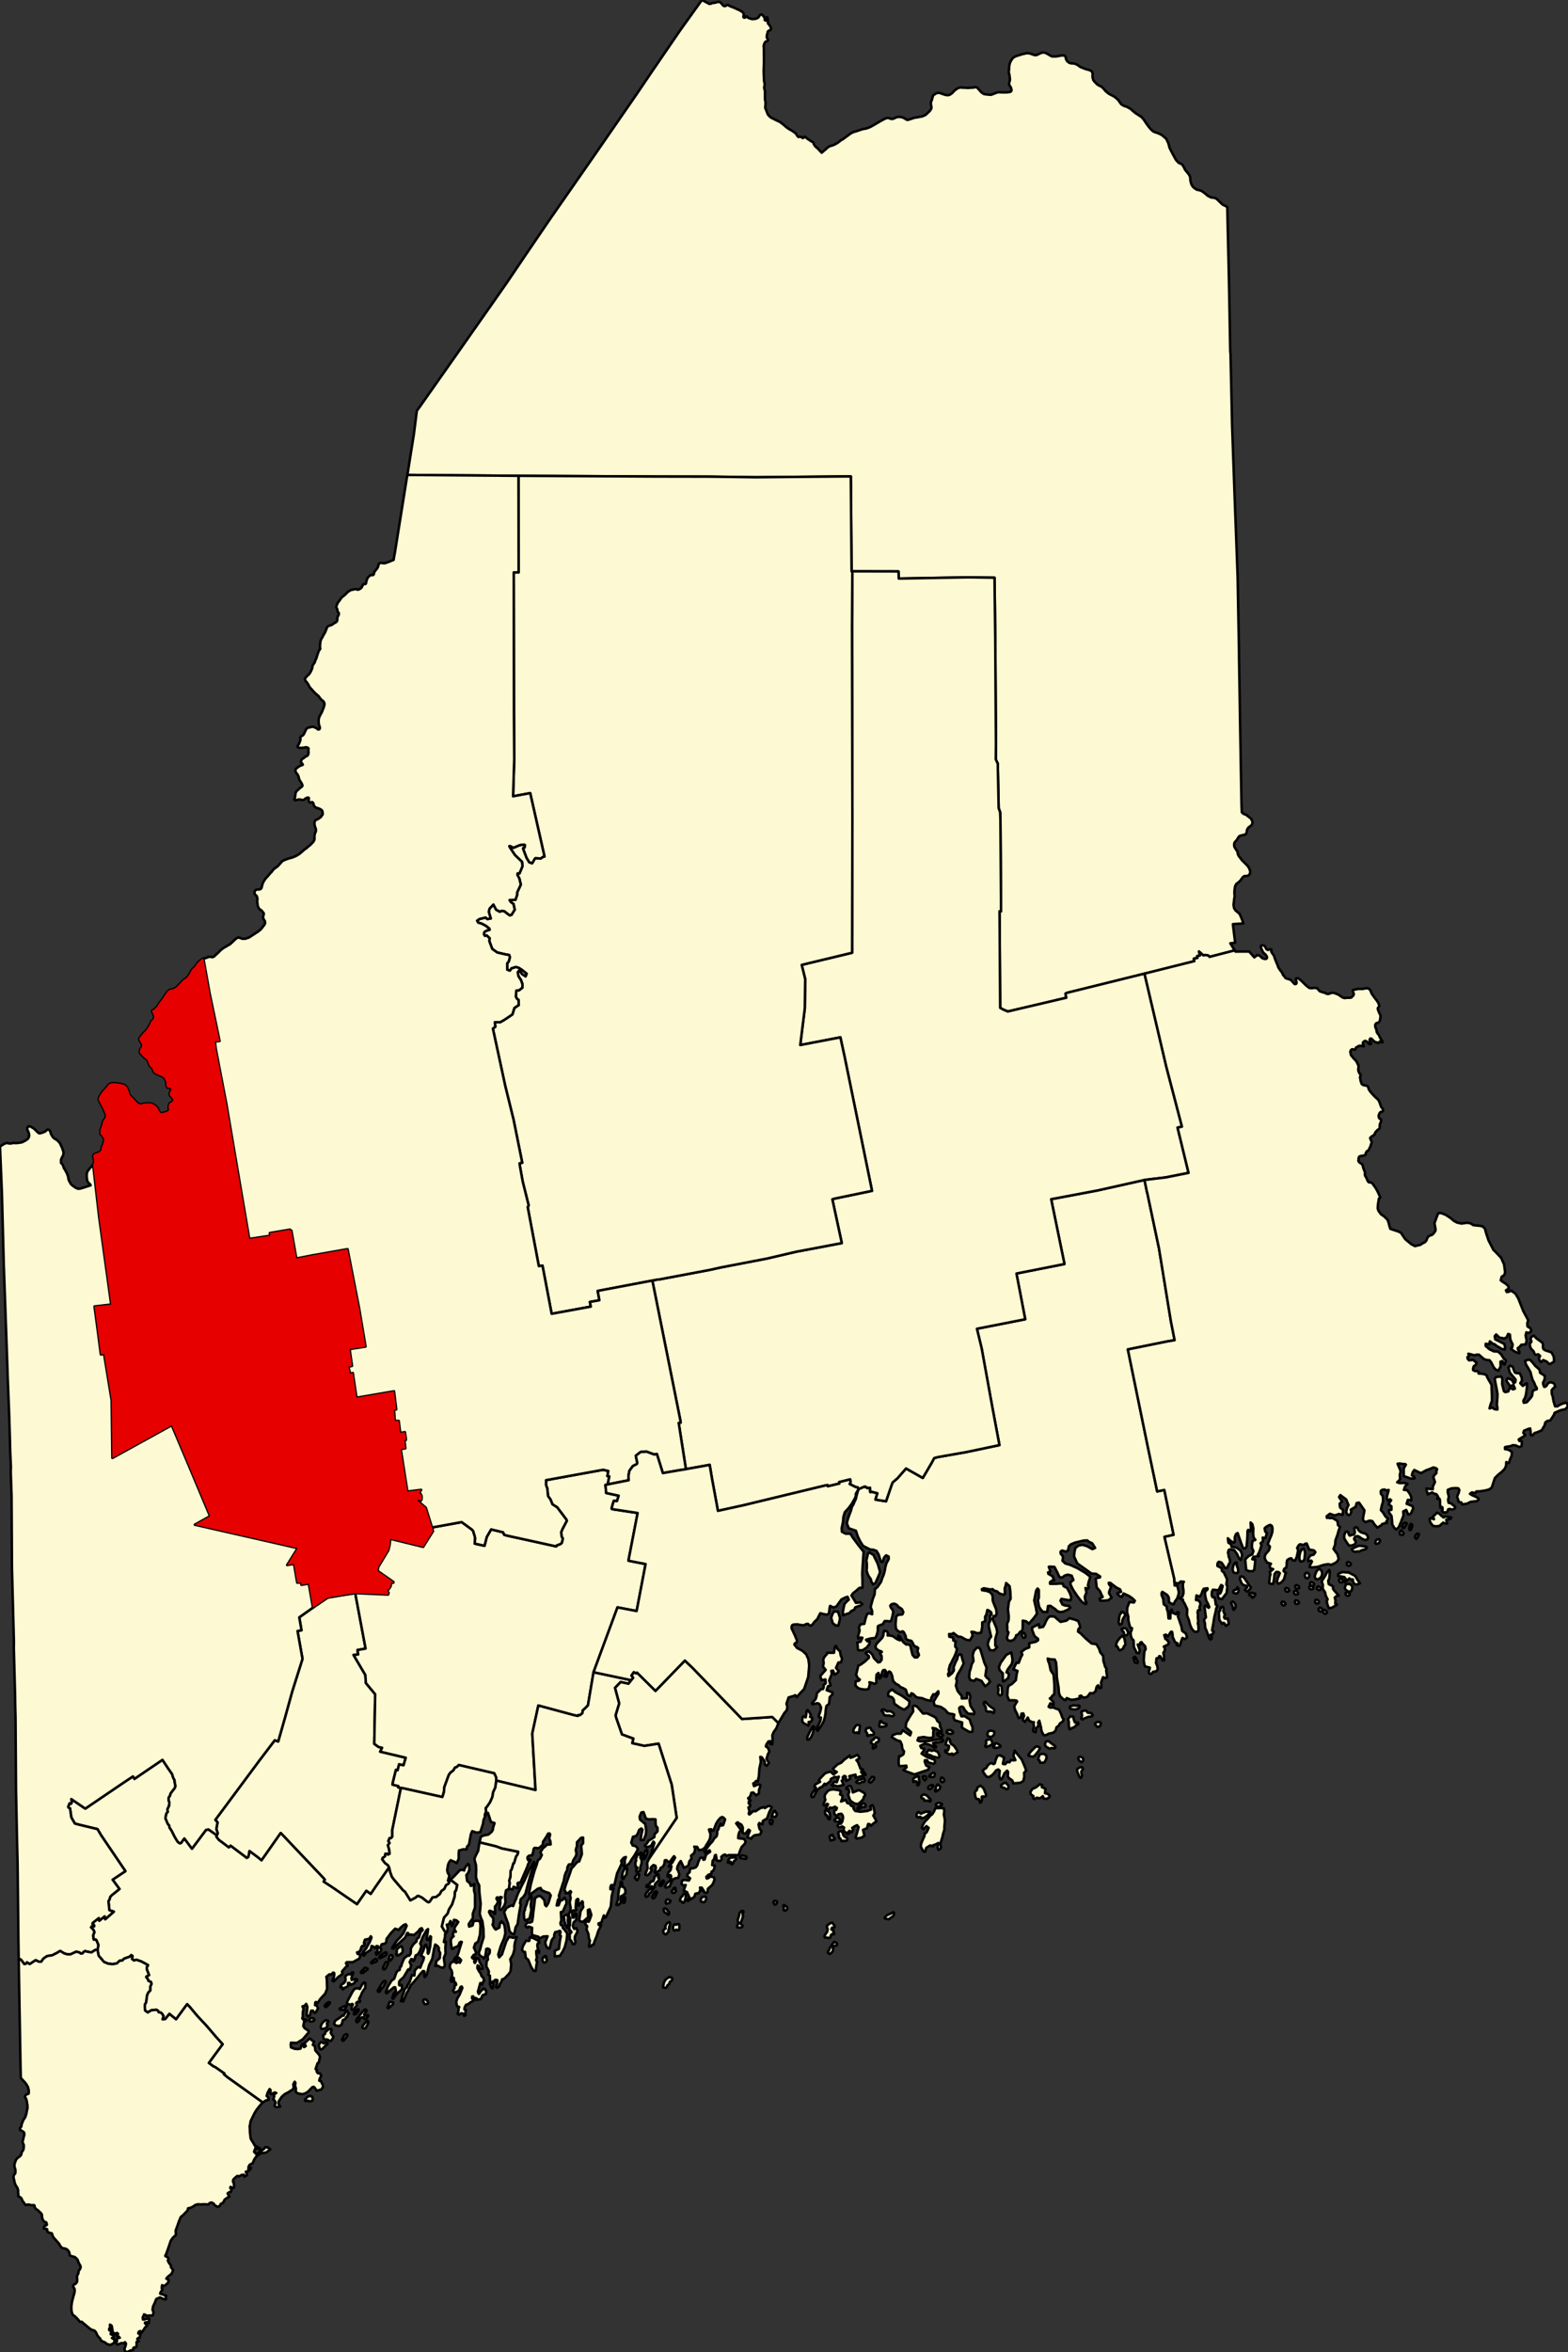
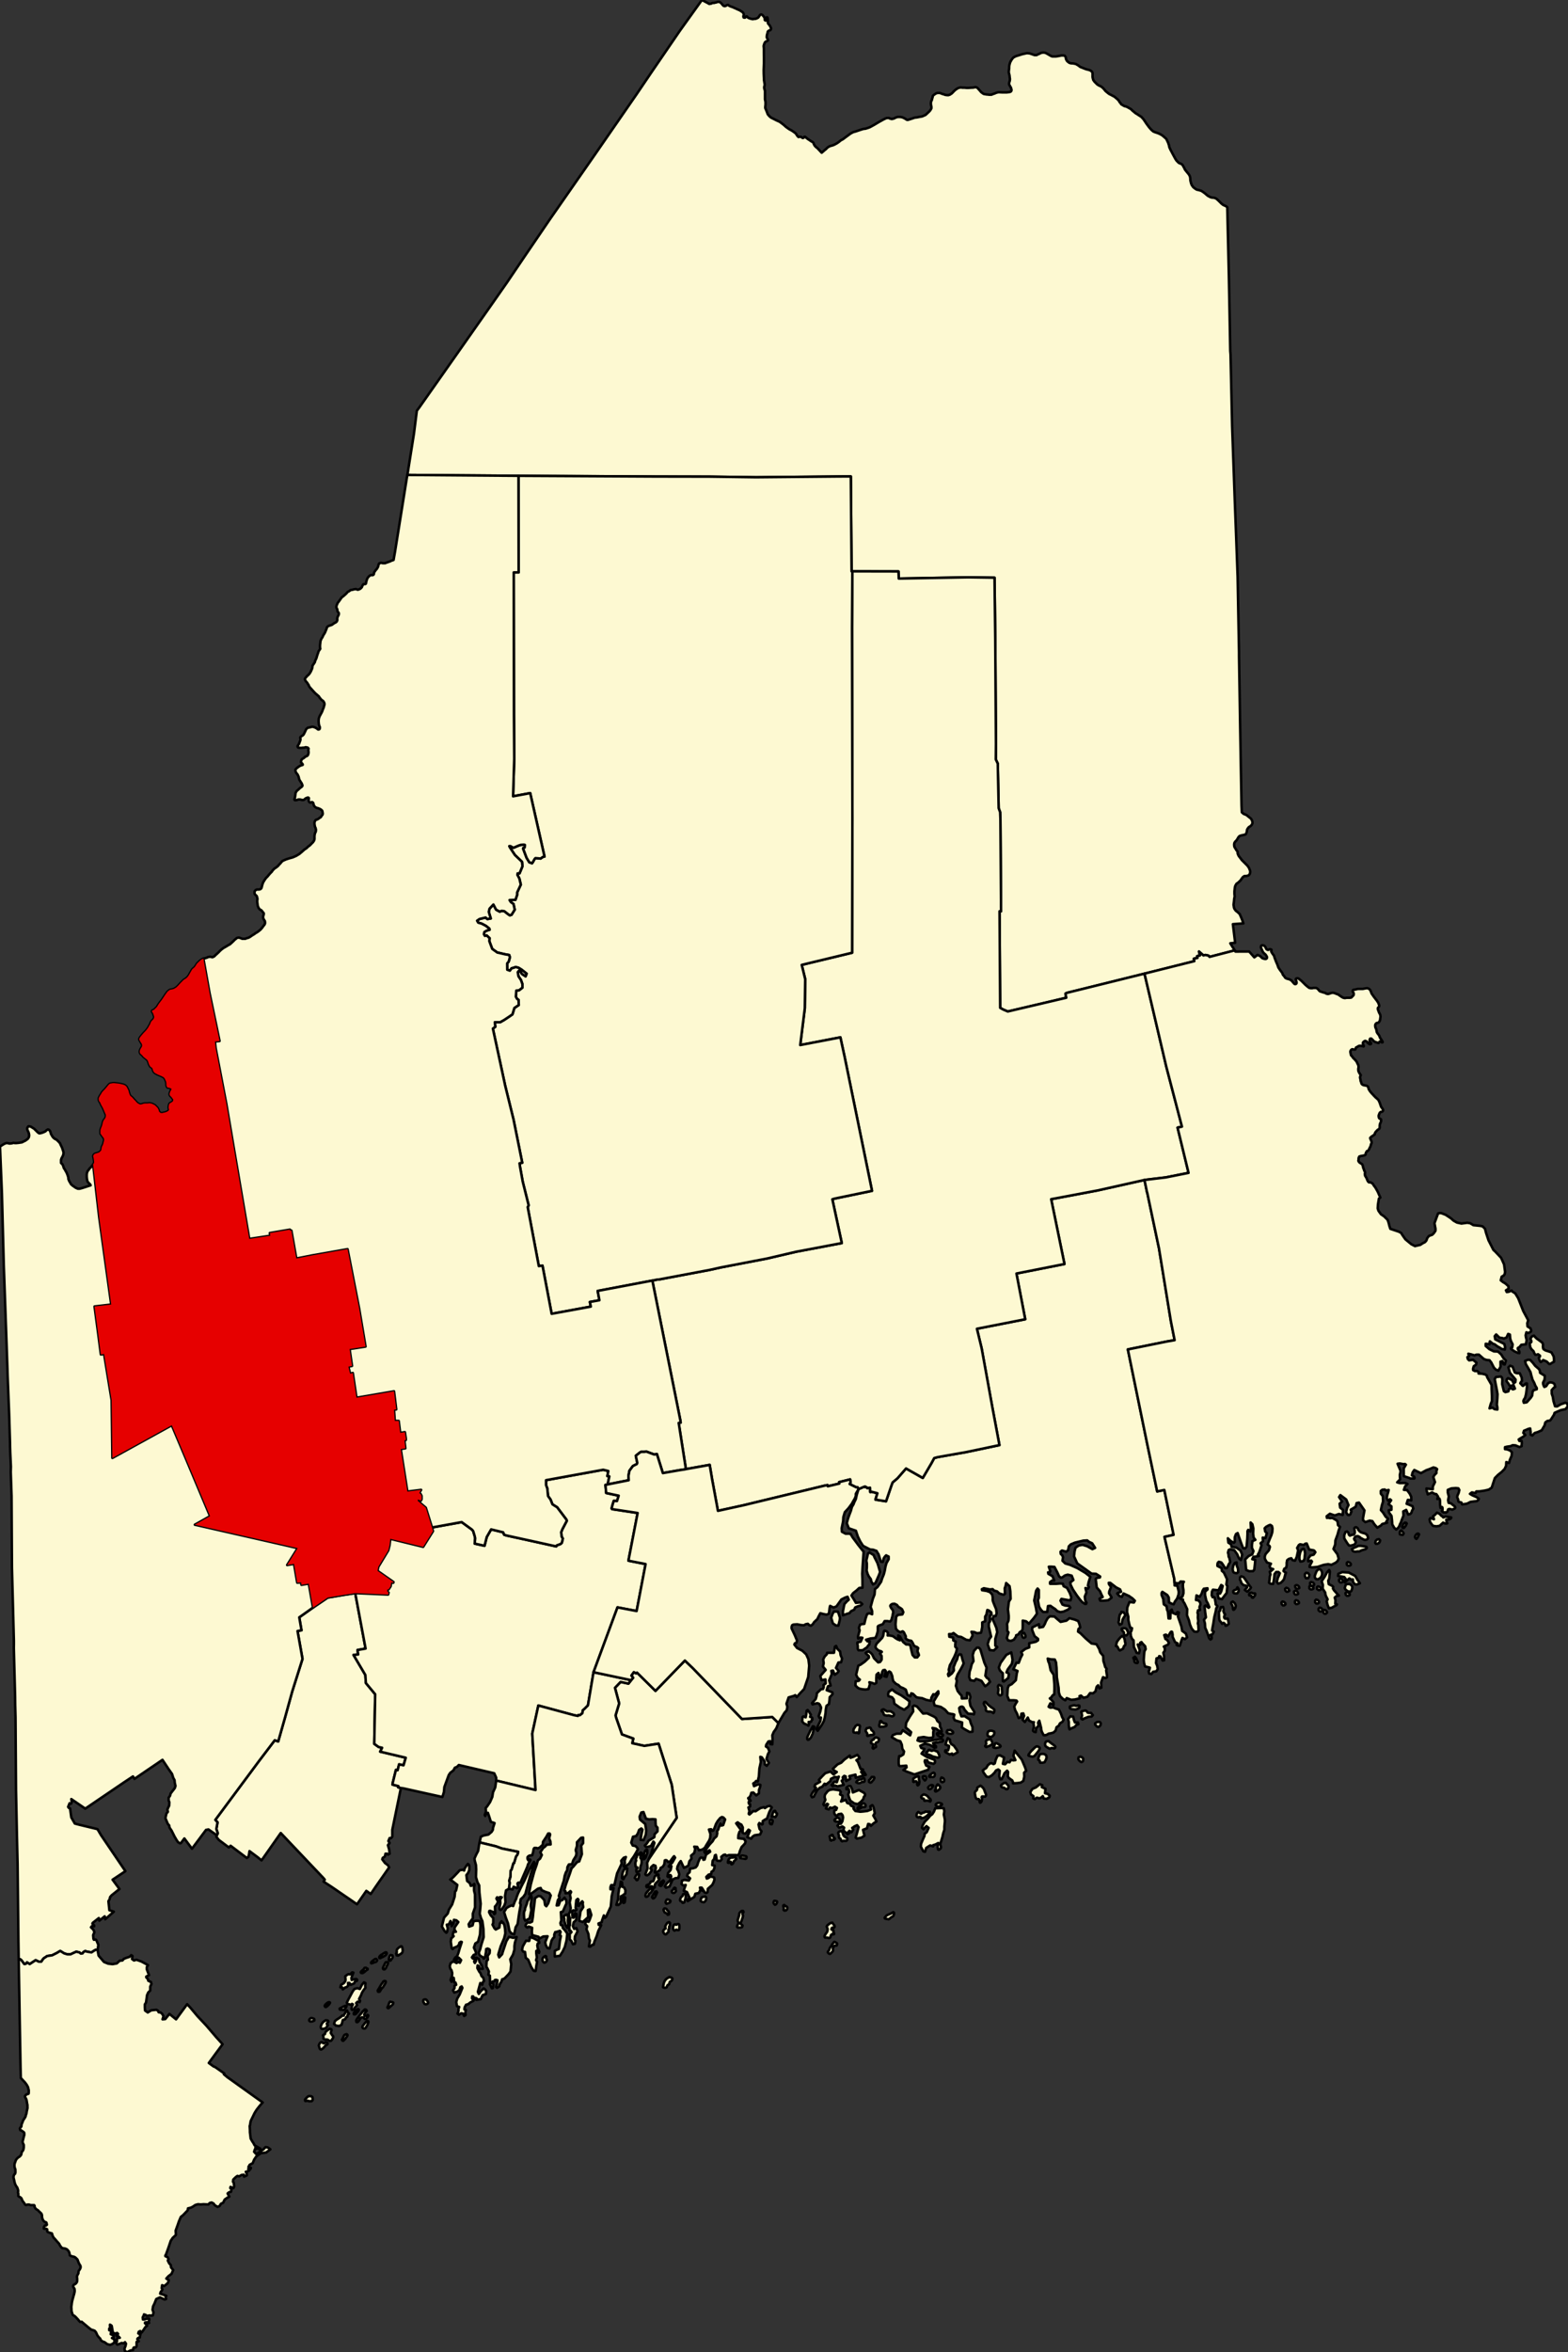
<svg xmlns="http://www.w3.org/2000/svg" xmlns:xlink="http://www.w3.org/1999/xlink" version="1.1" width="722.73" height="1083.62" viewBox="-14497,-24217 32523,48763">
  <rect x="-14497" y="-24217" width="32523" height="48763" fill="#333333" stroke="none" />
  <g stroke="black" fill="#fdf9d2" stroke-linejoin="round" stroke-width="52">
    <path id="Androscoggin" d="M -7129,8809 l 215,1150 -168,30 15,92 -97,10 245,415 11,167 193,233 -19,1028 92,66 71,15 -40,81 530,126 -46,157 -92,-20 -30,122 -36,-6 -66,269 -5,35 123,31 -5,25 56,15 -178,866 0,142 -25,30 -31,0 -25,61 25,40 -35,46 25,86 11,91 -36,20 -15,-20 -36,0 -10,56 -46,30 -10,31 56,75 61,46 26,45 -280,401 -102,151 -92,-65 -193,278 -516,-354 -178,-116 25,-40 -25,-31 -888,-936 -398,567 -86,-70 -164,-122 -10,66 -15,56 -31,20 -336,-253 -36,35 -209,-157 -51,-65 10,-31 20,-40 -30,-91 25,-137 -46,-51 902,-1215 331,-436 71,26 143,-502 147,-532 214,-678 -103,-578 82,-15 -46,-269 285,-202 305,-208 336,-56 z" />
    <path id="Aroostook" d="M -6047,-14371 l 136,-856 60,-475 46,-61 915,-1301 652,-929 257,-368 359,-531 529,-777 883,-1268 912,-1319 302,-446 599,-875 459,-640 126,66 15,10 15,6 20,-6 16,0 15,-10 15,-5 30,0 15,-5 26,-5 35,-11 30,0 25,10 21,21 25,30 20,21 25,5 21,-5 15,-11 10,-5 20,-5 20,15 31,16 45,15 101,46 46,20 55,35 16,16 10,20 5,26 -10,25 5,26 10,5 20,0 10,-10 15,-16 11,0 10,5 10,16 15,10 40,15 41,10 15,0 25,-5 21,0 30,-10 30,-16 15,-20 20,-31 10,-10 20,-5 21,10 10,10 20,25 15,21 5,25 1,26 15,10 15,0 5,-15 0,-41 5,-11 10,0 5,6 5,15 5,41 0,61 11,15 15,16 20,30 10,21 10,25 -5,21 -10,15 -20,5 -20,11 -15,15 -5,31 -10,30 -5,36 0,26 15,25 10,15 0,16 -15,15 -15,5 -20,11 -15,15 -15,36 -10,36 5,56 0,87 1,97 0,122 -5,138 1,77 5,112 0,16 15,92 0,15 -10,36 0,25 6,26 10,30 0,179 11,51 0,56 -5,46 0,26 20,46 16,41 15,41 20,25 25,26 26,20 50,25 61,31 66,30 35,26 46,35 51,46 65,46 56,30 66,46 20,20 10,16 16,25 15,16 10,10 20,-5 20,-1 21,6 15,15 15,5 15,-5 5,-5 10,-16 15,0 31,26 25,20 31,20 30,21 25,15 20,10 11,15 10,26 10,20 15,21 20,20 31,25 86,92 71,-61 15,-11 20,-20 15,-16 25,-15 15,-10 36,-11 35,-10 25,-10 31,-16 35,-20 30,-21 45,-36 46,-25 40,-31 56,-41 55,-41 56,-31 55,-15 91,-31 66,-21 45,-5 51,-16 40,-15 86,-47 111,-66 85,-47 41,-20 25,-10 25,-1 25,0 16,11 40,10 30,-6 16,-5 40,-20 35,-11 56,0 35,5 26,10 30,15 20,11 20,15 21,5 20,-5 35,-11 46,-15 45,-16 46,-5 50,-10 61,-11 70,-31 66,-61 25,-26 20,-31 10,-20 0,-31 -5,-20 -5,-31 -1,-25 5,-36 15,-26 5,-25 10,-31 5,-31 20,-20 21,-15 35,-21 25,-5 46,0 50,20 36,10 25,10 40,5 26,0 30,-10 40,-26 35,-36 26,-26 25,-20 40,-26 30,-10 31,-5 40,5 30,-1 51,5 35,0 71,-5 20,0 30,-5 26,-6 20,5 20,10 20,21 21,25 20,21 15,20 21,15 20,16 20,10 31,5 30,5 20,0 25,5 31,-1 20,0 20,-10 45,-15 36,-16 45,-10 81,4 86,0 40,-5 31,-5 20,-11 10,-20 0,-16 -11,-40 -15,-26 -20,-35 -5,-26 5,-26 10,-30 4,-36 -5,-36 -5,-46 -10,-35 -5,-31 4,-41 5,-41 0,-31 5,-35 15,-52 25,-46 25,-35 20,-21 51,-26 50,-15 81,-26 96,-21 55,5 46,15 55,20 46,0 25,-15 30,-11 26,-15 40,-11 35,0 36,10 55,31 51,30 30,10 66,0 71,-11 45,-10 46,0 25,5 15,20 10,21 1,25 15,31 15,20 20,15 21,16 35,10 20,0 36,4 45,10 51,31 40,30 41,16 25,10 51,20 40,10 36,10 30,15 25,26 6,25 0,77 5,25 10,36 26,36 56,56 40,25 36,15 40,31 31,35 25,31 36,30 40,31 41,20 35,20 31,15 25,21 30,25 16,15 20,21 20,35 16,16 15,25 25,15 26,15 20,11 30,5 41,20 25,15 36,20 30,31 31,25 30,26 41,25 30,20 56,36 45,51 57,86 56,76 45,51 41,36 35,15 61,20 46,20 45,26 41,35 41,36 20,41 21,45 15,46 10,46 26,56 25,46 16,31 30,56 31,56 20,30 46,46 20,10 16,5 20,10 15,10 15,21 10,20 16,26 15,35 36,46 30,36 16,20 15,25 10,26 5,30 1,36 5,26 10,40 16,41 30,41 31,25 40,26 46,10 50,15 31,20 35,25 31,26 35,30 46,25 10,5 36,10 20,0 25,5 20,5 26,15 35,31 36,35 25,26 36,30 30,15 36,16 25,20 33,1419 15,780 14,781 6,71 33,1489 55,1544 29,764 30,815 21,1135 8,428 0,81 24,1492 28,1607 6,137 16,16 25,20 41,15 25,15 36,30 41,31 15,20 15,30 6,26 0,25 -10,26 -15,20 -26,21 -25,15 -20,26 -15,25 -5,41 -10,30 -10,21 -15,10 -21,5 -25,5 -25,6 -20,5 -26,10 -20,21 -15,25 -25,41 -31,31 -15,25 -5,26 1,30 5,25 15,26 10,15 21,35 15,16 5,15 1,30 10,26 15,30 21,26 41,55 117,117 31,45 10,26 10,25 5,20 0,21 -5,20 -5,15 -15,21 -15,10 -40,10 -26,0 -15,1 -30,20 -15,20 -16,21 -15,25 -55,52 -31,20 -25,41 -10,35 -5,46 -4,36 0,51 5,56 -10,50 -4,46 -5,41 -5,36 5,25 5,35 11,26 25,35 26,21 15,10 20,20 21,20 25,56 31,76 21,61 -218,16 47,386 -101,11 92,147 -522,135 -21,-26 -66,-14 -40,10 -92,-81 21,81 -61,16 10,35 -76,16 10,51 -1034,259 -1608,398 -31,16 16,86 -1213,285 -96,-41 -62,-35 -13,-2002 31,0 -1,-97 0,-132 -12,-1678 -6,-148 -30,-81 -19,-926 -41,-86 3,-316 -14,-2198 -15,-1253 -542,-8 -1444,26 -6,-148 -957,-2 -16,0 -16,-1967 -253,1 -1712,16 -967,-13 -1120,-2 -2841,-15 z" />
    <g id="Cumberland">
-       <path id="2078" d="M -5160,14747 l 10,5 138,106 -25,117 -21,20 -10,111 -51,157 -66,107 -25,81 -77,86 -45,182 56,96 36,35 -26,26 0,55 -25,112 41,-5 -10,126 5,122 -35,81 5,55 15,106 -25,46 -61,-5 -57,-35 -56,5 16,-41 5,-55 71,-66 10,-106 -31,-61 5,-41 -25,-40 -51,-35 -26,96 -35,197 -66,137 -51,202 -41,46 -10,-25 5,-92 -10,-10 -21,0 -40,41 -67,86 -81,96 -66,71 -41,86 -51,96 -61,152 -51,-5 20,-50 11,-56 35,-91 10,-46 51,-50 5,-26 51,-81 46,-141 51,10 10,-107 66,-71 46,16 26,-71 40,-91 10,-51 -61,-40 51,-107 30,-106 26,-10 36,106 -5,61 10,20 15,-25 26,-117 10,-106 10,-101 -16,-15 -35,81 -26,-5 -15,-16 25,-167 5,-40 -30,20 -77,137 -56,142 26,55 -30,96 -41,71 -51,26 -25,96 -21,20 -25,-40 -21,0 -30,60 30,71 -30,91 -31,-10 -96,162 -41,36 -36,35 -15,25 0,66 15,10 36,-15 5,25 5,31 -5,35 -15,20 -56,46 -46,46 -61,86 -21,-5 26,-96 51,-56 -16,-81 -25,0 -107,86 -46,41 -15,-21 40,-116 77,-127 56,-40 40,-117 26,-45 46,-20 10,-66 20,-5 21,-71 45,-101 72,-56 30,5 31,-46 5,-111 51,-81 66,-61 -5,-15 25,-51 26,-10 40,-121 41,-36 -20,-40 -36,15 -31,46 -51,45 -45,36 -67,-10 -46,10 -5,-41 -20,0 -41,92 -153,141 -91,92 -26,-5 5,-26 97,-142 61,-60 66,-81 46,-102 25,-60 -20,-31 -41,16 -41,35 -25,20 -36,46 -76,-25 -92,96 -86,116 -5,56 -11,30 -40,16 -46,10 -16,40 -20,36 31,30 -21,46 -30,25 -51,40 -16,-40 36,-25 0,-46 10,-66 -25,-5 -21,20 -15,21 -15,-10 -21,-21 -35,-10 -16,76 -20,15 -46,31 -41,25 -30,51 -26,-5 -15,-21 41,-75 35,-36 41,-76 41,-71 35,-91 -15,-25 -31,51 -91,20 -21,66 16,20 -10,40 -36,0 -26,31 -10,50 -35,46 -41,10 10,30 36,11 15,15 0,45 -20,31 -128,71 -127,0 -16,20 6,15 30,35 -5,11 -25,10 -87,101 0,20 10,15 -5,21 -86,60 -92,92 -26,-16 26,-65 10,-46 0,-45 -10,-11 -16,0 -25,36 -51,0 -61,51 10,55 5,198 -40,96 -102,111 -56,86 -31,-25 -15,10 -5,56 40,15 21,50 -46,86 -31,10 -15,-25 -10,-20 -41,0 -25,91 -41,30 -26,-35 5,-66 10,-101 -25,-61 -36,41 -41,10 21,51 -15,75 0,92 -11,30 21,25 61,0 0,30 -46,16 -5,50 -10,36 26,45 86,61 0,30 -40,46 -82,96 -122,76 -123,-5 -5,40 5,56 77,30 66,5 56,-10 21,-66 20,-35 31,71 36,-21 -26,-65 51,-41 51,-50 20,5 41,40 36,15 -26,71 41,25 11,91 76,86 21,46 -26,116 -25,15 -41,122 31,20 -10,30 25,36 46,5 26,45 -36,71 -5,35 31,6 40,80 6,41 -36,56 -41,10 -56,15 -31,-51 -25,-30 -31,5 -92,96 -51,31 -61,20 -66,-10 -41,-10 -36,-36 5,-60 -20,-71 10,-46 -15,-25 -31,56 10,50 -15,51 -97,61 -76,40 -62,56 -35,55 -26,36 -5,50 36,61 -26,5 -51,5 -30,-10 -11,-30 16,-26 5,-35 -21,-35 -25,-21 20,-70 -15,-26 56,-40 -31,-10 -81,35 -16,-40 10,-21 0,-25 -20,-20 -41,76 -20,66 36,35 5,46 -51,10 -72,45 -735,-526 -71,-60 10,-15 -189,-132 -36,-15 -97,-71 148,-202 138,-187 -133,-147 -199,-233 -189,-202 -153,-182 -61,-66 -230,314 -138,-112 -87,107 -56,5 21,-66 -31,-51 -31,-25 -40,-5 -11,-30 -35,-21 -107,11 -72,45 -56,-40 -5,-61 0,-66 25,-40 21,-152 25,-56 41,-40 0,-81 26,-56 -11,-40 -56,-26 -5,-30 -36,-40 0,-16 57,-30 -46,-121 0,-46 25,-40 -36,-21 -46,-25 -56,-30 -102,-36 -51,15 -41,-30 11,-61 -26,-20 -36,35 -66,21 -51,20 -31,35 -56,5 -61,56 -87,15 -91,-10 -87,-35 -112,-132 -21,-116 16,-107 -41,-96 -16,-15 -35,5 -10,-20 -6,-76 26,-61 -20,-50 -51,-51 20,-25 46,5 0,-21 -36,-35 5,-15 128,-101 10,55 112,-91 10,61 179,-157 -92,-30 -20,-187 25,-41 10,-45 31,-36 163,-131 -143,-193 266,-177 -506,-747 -73,-124 -381,-92 -89,-24 -73,-127 -26,-187 -25,-10 -15,-21 30,-76 31,11 15,-31 -10,-66 290,198 806,-547 183,-121 31,51 581,-395 127,192 72,102 25,81 26,45 5,56 15,66 -15,45 -87,112 -10,45 -30,41 0,55 15,41 -5,71 -36,76 10,50 -30,36 -21,96 36,86 15,35 26,26 10,50 41,61 61,122 41,70 31,46 40,25 21,-5 71,-96 158,213 291,-390 51,-10 173,121 -10,31 51,65 209,157 36,-35 336,253 31,-20 15,-56 10,-66 164,122 86,70 398,-567 888,936 25,31 -25,40 178,116 516,354 193,-278 92,65 102,-151 280,-401 20,92 36,101 36,50 112,132 92,106 31,20 112,182 107,-56 41,-35 26,0 71,35 102,81 31,15 25,-15 56,-86 77,-10 76,-61 31,-61 61,-45 35,-76 26,-16 30,-20 z" />
      <path id="2193" d="M -6224,16312 l -10,10 -26,0 -10,-5 0,-10 5,-15 -15,-5 0,-10 10,-21 5,-5 -5,-10 0,-20 10,-30 21,-21 25,-20 36,-20 15,5 5,10 5,15 5,20 0,21 6,15 -6,25 -5,20 -15,16 -31,20 z" />
      <path id="2196" d="M -6561,16353 l -25,10 -26,15 -15,-5 -5,-15 10,-20 26,-26 20,-10 36,-25 35,-20 21,0 10,20 -5,15 -20,25 -26,16 z" />
      <path id="2202" d="M -6382,16403 l -5,15 -15,11 -16,0 -10,-11 -5,-15 5,-15 5,-30 5,-15 10,-21 16,-10 5,5 20,0 10,5 6,31 -6,20 z" />
      <path id="2207" d="M -6744,16469 l -31,11 -20,5 -5,-5 0,-16 30,-30 26,-20 30,-21 21,0 10,16 10,10 -10,20 -15,15 -21,5 -30,5 z" />
      <path id="2210" d="M -6479,16545 l -10,30 -25,31 -21,5 -15,-10 -5,-21 15,-35 15,-30 10,-21 16,-30 25,-5 10,0 16,15 -5,25 -11,21 z" />
      <path id="2211" d="M -6938,16662 l -20,15 -21,10 -10,0 -20,-5 -5,-15 5,-10 20,-21 15,-10 21,-20 15,-25 15,-5 16,0 20,15 5,0 10,5 0,15 -30,20 z" />
      <path id="2212" d="M -7386,17026 l -16,-45 -35,0 15,-51 56,-35 31,-41 5,-30 -6,-71 31,-25 15,-10 21,-10 35,5 41,-41 26,5 -26,66 -15,45 5,41 51,-15 46,-5 15,10 0,25 -40,15 -21,41 -71,30 -26,-40 -30,0 5,55 -31,31 -35,10 z" />
      <path id="2215" d="M -6621,17071 l -20,5 -16,-5 -5,-25 16,-25 30,-51 26,-46 30,-40 10,-20 26,-15 25,5 5,15 -10,30 -20,31 -15,25 -11,20 -35,36 z" />
      <path id="2218" d="M -6917,16894 l -5,61 5,36 -36,45 -35,56 -21,55 -40,76 20,41 -10,25 -41,-10 -30,30 20,41 -51,56 -10,30 -41,15 -15,-20 10,-56 20,-40 -20,-10 -21,20 -45,-15 -26,0 -15,-31 35,-70 46,-86 41,-76 36,-51 51,-15 20,0 41,15 46,-91 40,-46 z" />
      <path id="2222" d="M -5641,17257 l 15,16 10,25 -10,20 -15,10 -20,5 -26,-5 -10,-10 -10,-20 -11,-20 0,-26 10,-15 26,-5 15,0 16,10 z" />
      <path id="2224" d="M -6411,17390 l -21,20 -15,5 -15,-15 15,-30 15,-41 10,-30 16,-21 15,6 36,5 15,10 -5,30 -15,15 -16,15 z" />
      <path id="2225" d="M -7707,17371 l -16,10 -15,10 -15,-5 -10,-20 10,-21 30,-30 21,-15 20,-10 21,0 10,10 -16,30 -20,20 z" />
      <path id="2226" d="M -7411,17446 l -31,0 -10,-10 0,-15 20,-10 21,-10 25,-15 26,-11 25,-10 15,0 11,5 -5,15 -16,26 -20,25 -15,15 -16,0 z" />
      <path id="2227" d="M -7095,17507 l -20,25 -16,10 -25,0 -5,-20 10,-20 25,-31 16,-15 20,-15 21,-10 15,15 -5,15 -10,20 z" />
      <path id="2228" d="M -7084,17704 l -11,0 -10,-5 -5,-30 20,-36 26,-35 30,-41 31,-35 20,-31 31,-30 20,-20 11,0 15,5 10,10 5,15 -15,15 -15,21 -11,15 -10,20 0,15 16,15 15,5 15,-5 15,-10 6,-10 15,10 0,15 -10,16 -11,20 -25,25 -20,0 -11,-5 -10,-15 -15,-10 -15,-5 -16,0 -20,15 -10,10 -16,25 -10,16 -10,15 z" />
      <path id="2229" d="M -7386,17659 l -25,96 -51,30 -66,-10 -41,-35 20,-61 46,-35 36,-21 20,-15 15,-10 16,-15 15,-15 31,0 56,-97 15,-10 15,36 26,30 -26,20 -10,46 -25,10 -10,25 -11,16 z" />
      <path id="2232" d="M -7977,17669 l -31,15 -26,6 -30,0 -15,-11 -6,-20 11,-20 25,-20 26,0 40,15 6,15 z" />
      <path id="2234" d="M -7829,17841 l -11,-15 -5,-30 16,-46 25,-40 31,-26 35,-20 21,5 15,0 15,15 0,15 -15,16 -15,15 0,15 15,10 5,10 -15,25 -15,26 -21,15 -20,5 -36,10 z" />
      <path id="2235" d="M -6906,17810 l -10,15 -15,10 -21,0 -15,-5 -15,-20 5,-25 25,-31 26,-35 30,-30 21,-10 15,5 5,20 -10,25 -10,30 -15,26 z" />
      <path id="2237" d="M -7584,18008 l -5,20 -21,36 -20,25 -26,5 -20,-10 -20,-15 -16,-5 -35,0 -26,-5 -15,-11 0,-45 -5,-10 -6,-15 16,-15 25,-11 5,-20 11,-30 25,-20 56,-41 21,5 15,5 5,20 -10,26 -5,20 0,15 15,20 15,26 16,15 z" />
      <path id="2238" d="M -7355,18068 l -20,21 -15,0 -16,-21 16,-25 15,-35 20,-36 16,-10 30,-10 16,10 5,10 -10,26 -21,25 -15,25 z" />
      <path id="2239" d="M -7875,18215 l -10,-25 10,-30 15,-25 21,-16 25,0 11,10 10,11 20,0 21,-16 20,-5 20,10 11,16 -6,20 -30,15 -26,30 -25,26 -15,15 -31,20 -20,-5 -16,-25 z" />
      <path id="2254" d="M -8129,19333 l -20,5 -16,0 -5,-15 0,-15 10,-15 16,-15 25,-26 26,-15 30,0 26,5 20,15 5,31 0,30 -15,20 -20,5 -46,0 -16,-10 z" />
    </g>
    <path id="Franklin" d="M -10278,-4343 l 127,711 208,996 -96,10 15,138 223,1163 158,934 316,1858 437,-66 -10,-56 417,-71 0,20 30,0 102,579 336,-66 727,-128 240,1228 133,791 -331,51 51,350 -76,16 36,147 56,-16 76,513 779,-133 46,375 -46,5 16,234 81,0 31,248 97,-15 20,132 0,30 -30,5 20,167 -96,16 138,882 285,-36 -41,66 31,20 20,41 0,66 -15,30 -61,-25 -5,30 168,142 128,410 21,76 -204,325 -682,-167 -15,132 -26,107 -208,344 -15,82 331,232 -5,15 -41,-10 -15,87 -5,5 -36,55 -25,0 -5,41 30,25 -10,41 -682,-30 -235,36 -336,56 -305,208 -87,-497 -153,25 -5,-50 -82,5 -66,-390 -143,25 219,-350 -260,-60 -1874,-426 316,-177 -509,-1212 -285,-674 -1232,679 -15,-1197 -157,-959 -67,11 -55,-427 -76,-568 346,-40 -249,-1807 -126,-1097 5,-10 15,-25 0,-31 -5,-35 -5,-31 -10,-40 10,-26 15,-15 15,-10 21,-5 15,-5 46,-15 25,-21 15,-15 10,-20 0,-15 6,-26 5,-25 15,-26 15,-40 5,-26 10,-35 0,-26 -10,-30 -15,-15 -10,-16 -15,-20 -26,-35 0,-66 5,-26 11,-30 15,-36 10,-35 5,-26 5,-20 15,-36 26,-35 15,-26 5,-25 0,-30 -20,-46 -15,-36 -26,-61 -20,-35 -25,-46 -10,-30 -16,-16 -15,-35 0,-41 10,-20 16,-31 20,-30 20,-36 26,-30 35,-36 26,-30 30,-36 20,-25 16,-15 15,-10 30,-5 26,-5 35,0 92,10 51,10 40,10 36,15 30,26 16,30 25,51 10,41 10,30 10,26 16,20 25,20 25,26 16,20 25,25 36,41 25,20 20,10 21,11 20,0 20,-5 31,-11 30,-5 56,0 41,-5 51,10 30,16 31,15 56,56 20,40 10,36 25,25 21,5 20,1 20,-6 26,-5 35,-10 21,-10 25,-15 15,-20 -5,-26 -5,-20 5,-41 5,-25 16,-26 30,-15 20,-15 16,-15 5,-21 0,-15 -10,-10 -26,-36 -30,-30 -10,-20 0,-26 10,-25 5,-20 15,-21 10,-20 -5,-15 -15,-5 -25,-11 -21,-5 -15,0 -15,-15 -10,-35 0,-36 -6,-36 -15,-35 -15,-31 -20,-25 -46,-25 -51,-21 -35,-15 -26,-15 -20,-10 -25,-21 -11,-20 -10,-20 -5,-26 -10,-20 -20,-15 -21,-16 -25,-45 -10,-31 -10,-30 -16,-31 -76,-61 -35,-40 -36,-31 -10,-35 5,-31 10,-25 31,-51 5,-25 -5,-26 -10,-20 -16,-21 -10,-20 -15,-25 -5,-16 5,-20 15,-25 41,-51 36,-41 35,-35 25,-31 26,-35 20,-36 26,-46 10,-30 20,-31 26,-25 15,-20 10,-26 0,-20 -10,-30 -10,-31 -11,-20 -15,-21 0,-10 10,-15 16,-5 20,-10 25,-26 16,-15 15,-15 41,-66 66,-87 71,-106 30,-41 15,-20 21,-15 10,-11 20,-10 26,-5 25,-5 30,-10 26,-15 25,-16 31,-30 51,-56 20,-20 25,-26 26,-25 25,-15 25,-16 26,-25 15,-20 15,-21 16,-30 15,-26 20,-35 15,-26 26,-25 25,-20 25,-36 21,-35 15,-16 51,-50 35,-26 z" />
    <g id="Hancock">
      <path id="1828" d="M 9242,244 l 52,253 5,11 244,1156 246,1506 78,395 -152,26 -818,166 405,1976 203,968 148,-31 193,931 -189,42 203,870 5,82 1,55 56,5 31,127 -5,55 -30,87 -46,61 -25,56 -36,-10 -61,-31 -5,-101 -31,-50 -102,-66 -16,26 1,40 25,61 11,30 0,26 10,76 57,40 10,76 16,30 15,147 36,0 5,-122 -1,-40 26,-21 21,66 66,30 30,-46 31,10 -20,81 36,102 36,106 16,91 77,55 25,81 -45,36 -51,-25 -20,51 -36,111 -46,-5 -20,-15 20,-30 -51,-25 -51,-111 0,-46 -11,-56 -15,-5 -15,10 -56,92 -41,-40 -36,10 26,81 31,15 26,40 15,26 -20,35 -87,41 21,30 0,56 -30,41 15,76 1,81 -31,5 -46,-86 -26,-5 0,30 -55,16 -10,96 25,61 11,66 -30,45 -67,11 -35,46 -46,-10 -10,-46 15,-35 10,-41 -56,-15 -46,-10 -21,-81 -5,-55 5,-76 9,-102 26,-46 -11,-60 -46,-46 -31,-40 -25,15 0,41 -51,-5 41,116 -15,66 -51,-10 -15,-40 -41,-81 -6,-137 -31,-30 -25,-61 -6,-76 20,-35 10,-51 -35,-10 -21,-66 -21,-96 0,-66 -26,-96 5,-96 45,-112 92,10 20,-36 -51,-50 -72,-50 -112,-51 -35,71 -51,-20 -46,-50 20,-15 61,-21 -21,-50 -81,-41 -123,-95 -31,0 6,30 41,56 -36,91 -4,41 51,81 0,10 -66,51 -36,5 -61,5 -71,0 -16,-40 41,-26 25,-10 -30,-60 -26,-61 -67,-76 -21,-177 20,-20 67,-11 5,-20 -87,-56 -92,-4 -296,-212 -67,-146 10,-97 20,-81 66,-46 81,-15 97,30 107,60 56,-26 -61,-96 -67,-30 -35,-30 -82,5 -173,42 -86,36 -41,40 -15,81 -40,31 -87,-25 -30,25 5,46 31,30 15,36 -10,76 56,55 102,30 148,66 169,100 102,81 -35,111 -15,71 20,31 -20,35 -51,-15 21,91 -35,87 10,81 26,45 -10,26 -21,0 -56,-36 -41,-45 -66,-86 -87,-131 -47,-96 -10,-51 66,-51 -36,-91 -21,-5 -61,-15 -40,11 -26,10 -25,20 -21,15 -30,6 -36,-26 -36,-80 -61,-117 -72,-5 -45,1 30,91 -10,25 -35,0 5,31 87,50 36,91 -46,0 -41,31 0,35 133,0 76,-6 56,5 16,51 71,35 57,106 31,86 -15,66 -51,-5 -57,-10 -81,-15 -20,36 41,81 51,20 86,10 26,35 -51,41 -91,41 -66,10 -62,-20 -46,-45 -40,-25 -57,-41 -51,6 -14,121 -87,1 -41,-41 -41,-65 -26,-137 20,-51 0,-162 -26,-30 -30,45 -40,203 36,152 21,122 -66,91 -101,117 -57,-50 -71,-15 0,131 -4,56 -11,20 -20,16 -30,20 -21,41 -50,20 -5,31 -16,20 -25,40 -61,26 -61,-10 -26,-50 35,-117 -25,-30 0,-71 -6,-76 30,-66 5,-51 0,-51 -16,-131 20,-162 36,-56 -6,-157 -16,-107 -71,-65 -10,55 -20,56 5,112 -25,20 -56,-15 -41,-15 -41,-40 -61,-15 -31,-31 -56,6 -127,-25 -41,20 5,21 92,14 71,25 46,51 11,56 0,61 10,35 26,66 36,86 10,86 -20,56 -41,0 -25,61 31,65 51,122 16,86 -40,142 0,137 41,30 -71,71 -86,-10 -42,-121 31,-102 40,-55 -47,-203 0,-76 26,-41 -1,-116 31,-20 -6,-46 -51,-40 -30,-10 -20,96 -26,41 1,96 -61,25 0,92 -15,81 -10,40 -31,5 -51,6 -61,-25 -56,-5 21,50 0,36 -51,91 -76,-10 -107,-60 -67,-10 -92,-71 -35,21 -56,0 5,56 77,15 5,61 51,25 -10,45 0,61 36,40 -20,82 -36,86 -35,66 -25,56 -31,50 -15,61 -10,36 11,45 -26,46 11,40 71,-56 40,-60 -5,-71 15,-36 25,-66 31,-56 20,-76 30,-30 36,5 26,101 26,81 -21,46 -40,76 -66,111 -30,87 15,45 -20,101 36,107 51,65 31,31 5,60 107,-5 0,-112 46,10 15,41 11,35 -20,71 20,112 62,96 20,35 -10,46 -35,-10 -87,-5 -72,-81 -25,-50 -26,-15 -35,5 -26,25 11,76 36,96 66,-5 107,70 21,76 36,81 0,96 -61,6 -66,-36 -52,-30 -45,-30 5,-35 4,-66 -153,-45 -25,-51 15,-66 -26,-10 -41,-5 -61,-15 -66,-75 -87,-56 -128,-30 -20,-81 40,-66 61,-101 -5,-46 -66,71 -36,-10 -40,71 -10,66 -97,-20 -87,-35 -77,-10 -40,-10 -72,-70 -36,-10 -15,61 -61,-26 -36,-111 -51,-30 -61,-25 -41,-41 -51,-25 -56,-55 -16,-66 -5,-40 -31,-76 -31,-20 -25,20 -30,91 -46,-10 30,-106 -20,-26 -36,6 -20,35 -5,36 -10,65 -41,41 -15,-25 15,-46 -21,-50 -40,35 -5,71 0,101 -35,21 -46,-20 -62,-15 11,40 -30,102 -62,10 -56,-5 -56,-10 -25,-10 -26,-15 -46,-45 5,-87 66,-10 21,-25 -46,-36 -31,-65 45,-188 46,-20 86,-61 87,-82 -1,-35 -56,-51 -10,-15 25,-20 41,-10 46,35 26,30 36,76 86,86 41,-10 31,-46 0,-36 -1,-45 -35,-46 40,-35 -10,-10 -61,-20 -46,-41 -16,-30 11,-41 15,-30 50,-51 66,-71 21,-46 10,-81 15,-20 46,15 25,30 -5,56 36,0 61,10 21,10 46,35 40,25 51,20 -35,-60 -1,-41 36,20 26,51 41,66 61,50 31,0 45,5 16,35 10,51 31,126 46,51 51,0 36,-46 -11,-35 -20,-46 5,-30 10,-36 -21,-20 -30,-10 -36,-20 -31,-66 -25,-35 -56,-10 -46,-25 -16,-21 5,-35 -41,-86 -25,-20 -51,20 -51,-30 -36,-40 -10,-92 14,-162 36,-35 92,-11 20,-46 -26,-60 -25,-20 -51,-31 -31,-40 -51,-25 -46,5 -31,20 -10,21 16,40 36,46 10,45 -10,41 -5,35 -25,86 -26,31 -56,-10 -56,0 -15,26 -25,40 -31,10 -56,21 -15,15 0,96 -25,87 -25,55 -102,11 -92,26 31,35 46,-5 -10,71 -20,15 -26,40 -91,62 -87,0 -15,-25 0,-61 -6,-41 -5,-15 5,-20 66,-16 36,-81 -41,-5 -46,21 -5,-36 35,-132 -15,-55 25,-66 41,-10 46,-6 25,-106 25,-76 15,-26 46,-10 51,20 0,-66 -31,-86 30,-111 15,-56 36,-91 9,-112 51,-41 76,-111 20,-66 36,-87 20,-76 15,-86 20,-71 46,-81 -1,-56 -25,-10 -26,-15 -25,25 -25,36 -20,76 -41,-5 -46,-152 -26,-40 -16,-31 -71,-25 -61,-4 -61,-31 -87,-45 -56,-86 -52,-106 -41,-122 -147,-50 -42,-106 26,-97 25,-71 35,-91 20,-76 36,-61 10,-31 35,-71 20,-91 36,-117 106,-46 31,-10 5,15 26,0 15,20 56,-10 5,91 31,-5 117,30 -40,132 219,35 111,-325 25,-66 101,-86 178,-204 347,197 182,-310 55,-102 72,-20 590,-104 691,-145 -150,-800 -219,-1207 -98,-405 1002,-197 -182,-948 996,-197 -276,-1344 961,-181 z" />
      <path id="1952" d="M 3611,8630 l -35,-61 -11,-50 -41,-56 -25,-51 -21,-70 5,-66 0,-81 -11,-61 35,-147 31,-21 87,56 15,40 62,122 15,45 41,142 -25,66 -71,162 z" />
      <path id="2000" d="M 8713,9335 l 15,-76 30,-36 5,-25 46,10 10,15 15,20 11,20 -5,15 -16,16 -35,61 -20,91 -41,20 -25,-50 10,-46 z" />
      <path id="2003" d="M 8411,10283 l 15,56 31,40 -10,31 16,106 0,41 -30,15 -51,-20 -41,112 6,106 -41,15 -26,-65 -30,30 -25,96 -51,41 -61,-5 -56,77 -81,20 -51,-45 -31,10 10,46 -45,10 -62,15 -76,6 -92,-35 -30,45 -51,-30 -57,-55 -25,-76 -6,-101 -36,-213 -6,-197 -11,-112 -26,-61 -86,-4 -61,-15 15,66 16,30 31,147 61,91 6,81 10,121 1,91 -5,117 -30,15 -36,51 -25,15 35,31 41,50 1,56 -67,-35 -35,71 36,20 61,-6 41,20 76,25 41,81 26,76 31,51 -25,45 -51,31 -26,51 -45,30 -20,71 -46,41 -56,15 -41,6 -41,25 -40,10 -26,-5 -15,-30 -21,-40 -10,-36 -5,-45 -37,-147 -25,41 10,60 -35,41 -15,10 -10,86 -36,-10 -20,-20 20,-91 -11,-66 10,-20 -35,0 -67,-35 -25,-61 -61,92 -46,-46 30,-81 -16,-51 -40,6 -10,76 -46,15 -36,-96 -36,-66 -21,-76 31,-60 30,-46 -15,-20 -51,-5 -102,0 -36,-91 9,-157 21,-56 61,-30 86,-82 20,-142 15,-50 -87,-35 66,-137 46,4 40,-106 35,-66 -25,-51 86,-66 82,-31 -1,-55 0,-31 138,-31 45,-30 0,-31 -71,-55 -52,-132 5,-50 137,-67 6,71 81,-15 36,-61 20,-51 40,-71 46,-36 92,5 51,45 77,66 122,-26 61,-51 112,30 71,30 26,66 16,66 -36,30 -10,56 51,35 107,106 123,106 102,15 57,101 20,66 62,75 5,107 z" />
      <path id="2004" d="M 8902,9648 l -10,10 -15,20 -15,11 -21,-5 -15,-5 -10,-16 0,-25 -5,-20 -11,-15 -15,-10 -15,-21 0,-25 15,-5 25,-5 31,0 25,15 16,25 10,25 10,21 z" />
      <path id="2005" d="M 6753,9733 l -15,5 -21,-10 -20,-50 5,-21 15,-20 20,-5 10,5 16,30 10,25 0,26 z" />
      <path id="2006" d="M 8710,9978 l -31,-61 -30,-10 20,-86 40,-56 36,-40 30,-26 36,20 21,56 5,45 10,26 -5,40 -25,21 -20,55 -66,36 z" />
      <path id="2011" d="M 5982,10709 l -45,30 -16,-20 -61,-91 -67,-25 -45,-15 -36,41 -82,-15 -25,-66 9,-106 26,-81 10,-46 10,-36 35,-60 -16,-127 26,-86 60,-66 41,0 31,35 26,86 56,187 47,106 -25,168 31,45 35,20 16,35 15,26 z" />
      <path id="2012" d="M 6323,10642 l -20,-10 -1,-163 -30,-25 -31,-35 -21,-56 36,-96 61,-86 60,-82 102,-51 21,122 5,35 -15,81 -86,117 -25,61 25,5 26,30 -15,81 z" />
      <path id="2014" d="M 9088,10260 l -25,-5 -15,-5 -16,-20 0,-25 -10,-26 -5,-10 -5,-20 20,-10 10,-10 15,15 16,25 10,25 21,41 -5,20 z" />
      <path id="2019" d="M 6233,10926 l -21,-21 -10,-20 5,-25 5,-41 0,-35 -10,-25 5,-31 15,-15 5,0 10,5 26,10 15,15 5,25 0,36 5,30 1,41 -5,35 -16,15 -15,6 z" />
      <path id="2020" d="M 3930,10944 l -6,-35 11,-51 71,-51 76,61 113,60 122,86 51,40 -10,81 -25,36 -76,56 -92,-46 -112,-80 -11,-86 -36,-46 z" />
      <path id="2024" d="M 6086,11190 l 26,20 15,15 0,30 -10,31 -10,10 -16,-10 -20,-15 -20,-5 -56,0 -36,-15 -10,-25 5,-36 -11,-25 -20,-31 -16,-35 10,-30 21,-6 15,11 21,25 35,35 21,15 36,30 z" />
      <path id="2026" d="M 4734,12273 l -46,0 -5,31 31,81 67,30 -10,15 -16,41 -285,97 -163,-60 -66,-31 66,-55 -6,-36 -127,11 -25,-15 -6,-41 0,-81 10,-71 15,-5 16,5 56,-36 15,-60 -36,-56 -11,-86 -31,-71 -71,-20 -107,-65 20,-41 81,-31 87,0 41,-71 153,106 20,-66 -61,-55 -51,-41 9,-96 76,-132 71,-107 -10,-101 30,-20 57,20 127,146 82,-5 138,65 46,30 31,66 51,41 5,76 21,35 15,66 -51,-10 -71,-51 -72,-15 26,51 -10,35 0,81 -5,21 -20,15 -67,5 -107,-20 -107,16 -20,56 56,20 158,-6 66,-10 31,-10 46,-6 30,0 41,-10 31,-5 46,-5 20,15 5,25 -15,15 -46,5 -35,11 -51,5 -46,5 -16,5 11,21 51,45 0,25 -36,5 -41,-30 -51,-30 -102,-25 -96,46 20,45 66,20 -15,36 -45,61 112,70 153,56 15,25 -4,40 -26,21 -112,-30 z" />
      <path id="2027" d="M 7763,11218 l -41,-5 -26,-15 -5,-20 5,-20 36,-11 35,-10 31,0 26,10 25,-5 20,-5 21,5 5,20 -5,20 -26,21 -25,10 -30,10 z" />
      <path id="2028" d="M 3824,11284 l -16,-15 -15,-10 -5,-16 10,-15 31,-10 25,15 51,30 26,-5 20,0 36,5 25,20 21,10 10,20 5,16 -5,15 -15,15 -26,5 -30,-10 -36,-10 -36,5 -25,-5 -26,-5 -15,-15 -5,-15 z" />
      <path id="2030" d="M 8155,11323 l 16,15 -26,30 -30,1 -36,5 -51,20 -40,16 -31,20 -25,-15 0,-20 15,-46 -6,-35 -10,-41 15,-15 66,-16 16,5 15,10 21,31 35,5 36,0 z" />
      <path id="2032" d="M 7688,11634 l -10,-31 -1,-30 -5,-20 0,-71 -16,-61 46,-56 61,5 16,71 20,50 62,0 10,36 -41,15 -35,41 -71,30 z" />
      <path id="2033" d="M 3789,11578 l -25,5 -21,-10 -5,-31 10,-20 5,-20 0,-20 10,-21 16,0 20,25 31,21 30,5 21,5 10,15 0,15 -5,15 -15,5 -31,10 -20,1 z" />
      <path id="2037" d="M 8248,11571 l -10,-16 -21,-20 0,-25 36,-26 36,-5 30,5 16,25 -5,36 -21,25 -25,16 z" />
      <path id="2040" d="M 3234,11701 l -25,-5 -6,-25 5,-41 26,-40 15,-26 35,-25 46,10 11,20 -5,25 -5,31 -5,40 0,31 -10,20 -11,0 -10,-15 -20,-5 -15,10 z" />
      <path id="2042" d="M 3632,11730 l -11,15 -25,5 -36,1 -20,5 -20,10 -21,5 -10,-10 5,-20 -5,-26 -15,-20 -16,-25 5,-30 20,-31 41,-5 15,-10 21,10 10,20 5,20 16,15 15,10 20,26 z" />
      <path id="2044" d="M 5206,11725 l -30,-5 -26,-10 -10,-16 5,-25 10,-15 10,-5 21,5 25,-10 16,10 25,15 15,10 6,20 -6,15 -30,11 z" />
      <path id="2045" d="M 6032,11787 l -15,-5 -21,-10 -10,-20 0,-30 10,-36 15,-15 31,-10 31,0 30,10 21,10 5,20 -5,30 -10,21 -26,25 -25,15 z" />
      <path id="2046" d="M 5043,11730 l 21,20 -10,26 -36,10 -25,-5 -31,-15 -15,-15 -11,-25 10,-16 21,0 20,10 16,5 z" />
      <path id="2048" d="M 3643,12014 l -10,10 -16,10 -15,-15 5,-20 5,-21 0,-25 -5,-15 -21,-10 -20,-15 10,-36 25,-25 21,-5 5,-16 25,-25 26,-5 15,5 26,10 15,15 0,25 -10,26 -15,15 -31,10 -15,20 -5,21 10,20 5,15 0,15 z" />
      <path id="2051" d="M 5366,12109 l -102,56 -15,-30 -46,20 -82,-45 -15,-15 5,-26 56,0 15,-46 5,-45 -72,-30 10,-41 36,-91 46,30 0,41 26,50 61,40 5,11 56,80 z" />
      <path id="2052" d="M 5997,11985 l -30,15 -21,-5 -10,-15 10,-20 15,-31 -5,-20 -5,-25 20,-31 26,-5 30,-10 21,0 15,20 15,30 6,16 5,20 -10,20 -51,31 z" />
      <path id="2053" d="M 7292,11909 l 25,20 36,25 25,20 16,21 -10,25 -16,10 -40,-10 -26,5 -20,11 -26,-10 -25,-16 -26,-15 -20,-20 -5,-30 4,-36 21,-25 20,-5 31,0 z" />
      <path id="2054" d="M 6150,12020 l -25,-5 -21,-10 5,-26 21,-10 5,-20 10,-25 20,-5 26,10 25,15 31,20 10,20 -10,15 -30,10 -36,6 z" />
      <path id="2055" d="M 6870,12189 l -21,-5 -15,-10 5,-20 20,-26 25,-35 87,-87 35,-20 26,5 20,10 16,15 0,20 -15,31 -21,30 -25,31 -25,30 -21,26 -30,15 -26,0 z" />
      <path id="2068" d="M 4948,12095 l 20,36 16,35 5,30 -15,21 -21,5 -56,-15 -46,-10 -46,-25 -46,-15 -35,-15 -11,-26 16,-15 25,-20 10,-21 26,0 20,15 21,5 20,-10 36,0 30,15 z" />
      <path id="2071" d="M 6412,12515 l -20,-25 -56,56 -26,61 -30,60 -30,1 -21,-61 10,-117 -31,-25 -46,21 -30,45 -56,56 -61,36 -51,-10 -62,-86 -15,-40 36,-31 35,-20 36,-61 45,-36 31,-5 41,20 25,-15 20,-76 36,-81 51,-11 86,46 -10,60 -15,71 46,10 46,-51 46,10 30,-50 51,10 41,-6 -41,-91 25,-106 51,66 98,121 66,156 26,76 -15,10 -30,31 5,76 -20,91 -51,36 -71,10 -92,6 0,-21 -16,-40 -71,-50 -21,-36 z" />
      <path id="2074" d="M 7079,12325 l -10,-20 0,-20 -10,-11 -21,-10 5,-40 15,-46 15,-25 31,-10 36,-1 25,5 26,16 10,10 5,10 5,35 -10,36 -15,30 -15,31 -41,10 z" />
      <path id="2076" d="M 7966,12291 l -15,15 -21,5 -25,-15 -21,-20 -15,-25 5,-36 30,-15 26,5 25,15 16,20 0,20 z" />
-       <path id="2087" d="M 7926,12640 l -25,-10 -15,-25 -21,-50 -16,-46 -10,-25 15,-31 26,-20 35,-15 26,5 15,0 11,35 -16,20 -15,21 -5,20 5,40 11,31 z" />
      <path id="2090" d="M 4878,12612 l -20,10 -36,-5 -30,5 -16,-10 5,-20 26,-25 20,-11 15,-15 26,-10 20,15 5,20 -5,31 z" />
      <path id="2091" d="M 4455,12725 l -10,-5 0,-61 20,-20 41,-21 41,-15 15,10 0,51 11,55 -5,36 -5,20 -16,15 -10,5 -10,-15 0,-30 -5,-20 -16,-21 -20,1 -15,10 z" />
      <path id="2092" d="M 4685,12694 l -26,-31 -15,-25 0,-25 20,-10 26,5 10,0 10,20 5,25 -15,30 z" />
      <path id="2094" d="M 5057,12728 l -15,0 -21,-15 -5,-26 0,-30 15,-25 16,5 20,10 15,20 6,25 -6,21 z" />
      <path id="2096" d="M 6393,12875 l -20,0 -21,-15 -25,-16 -26,-4 -25,-11 -11,-30 21,-25 40,-26 21,-5 20,0 26,30 25,26 5,25 -5,15 -10,25 z" />
      <path id="2097" d="M 4920,12921 l -15,0 -10,-15 10,-21 10,-20 0,-25 5,-21 15,-25 15,-20 15,5 11,15 20,20 10,15 0,20 -15,21 -20,20 -15,10 z" />
      <path id="2098" d="M 4762,12866 l -10,-26 25,-30 36,-21 30,0 15,10 -5,21 -20,20 -20,25 -26,11 z" />
      <path id="2099" d="M 7271,13038 l -56,36 -62,-5 -20,-51 -41,36 -35,10 -46,-15 -46,31 -31,-15 5,-46 -51,-35 -15,-51 45,-66 71,-30 82,-66 51,20 -10,40 76,35 -10,91 57,15 41,36 z" />
      <path id="2101" d="M 5833,13155 l -10,-15 -5,-40 -15,-21 -26,0 -20,-5 -16,-25 -10,-40 -5,-36 -5,-25 10,-25 30,-26 10,-20 0,-30 15,-16 31,-15 5,-5 20,-10 26,20 25,25 21,30 10,31 26,65 5,21 -5,20 -15,15 -21,0 -25,-5 -20,5 -5,21 10,15 -5,25 -5,36 -15,20 z" />
    </g>
    <path id="Kennebec" d="M -5537,7449 l 616,-112 209,152 15,15 15,20 31,102 10,45 -10,112 204,45 46,-182 91,-158 250,61 20,50 51,16 571,125 458,101 10,-20 82,-31 25,-25 20,-87 -25,-40 -5,-61 -6,-25 26,-66 91,-173 -5,-25 -194,-258 -97,-61 -41,-101 -51,-71 -15,-157 -26,-71 0,-101 1186,-216 106,26 -20,106 26,0 15,5 -35,167 -46,11 16,167 259,55 -35,112 -66,-5 -20,61 -26,96 10,15 530,80 -191,989 356,70 -186,974 -397,-76 -497,1344 -116,689 -76,76 -30,25 -10,61 -51,41 -31,-5 -10,20 -77,-15 -744,-201 -126,582 68,1170 -816,-196 0,-61 -41,-91 -734,-171 -41,40 -41,16 -30,55 -66,51 -31,46 -91,248 -10,106 -31,101 -815,-181 -46,-5 -56,-15 5,-25 -123,-31 5,-35 66,-269 36,6 30,-122 92,20 46,-157 -530,-126 40,-81 -71,-15 -92,-66 19,-1028 -193,-233 -11,-167 -245,-415 97,-10 -15,-92 168,-30 -215,-1150 682,30 10,-41 -30,-25 5,-41 25,0 36,-55 5,-5 15,-87 41,10 5,-15 -331,-232 15,-82 208,-344 26,-107 15,-132 682,167 204,-325 z" />
    <g id="Knox">
      <path id="2015" d="M -1406,10614 l 41,-50 -36,-46 51,-71 46,25 20,-15 383,379 610,-629 163,156 1022,1056 627,-42 128,126 -41,102 -25,40 -31,41 -30,71 5,71 -5,116 -40,-5 -6,-61 -35,6 -46,71 -5,35 41,25 31,76 -31,56 -30,101 51,81 -46,61 -40,-30 -1,-56 -61,-91 -31,-10 11,106 -30,137 -10,147 -5,36 -5,15 -10,50 -5,21 -36,-10 -10,20 -46,30 15,56 72,-31 20,-5 26,5 15,5 -5,36 -25,71 0,66 -56,45 -61,-60 -41,5 -15,51 -21,40 -30,20 15,31 21,-5 15,30 -41,25 5,36 26,10 0,45 -36,21 21,76 -15,55 15,16 36,-31 41,-40 50,4 67,-45 45,-26 31,-5 31,-10 20,20 51,-35 51,-11 41,31 -51,96 -51,142 -30,10 -56,36 0,60 -15,10 -56,-30 -16,31 21,91 41,50 -30,66 -113,16 -45,30 -26,41 -81,-31 55,-136 -30,-20 -61,81 -41,-5 -21,-15 5,-107 -31,-60 -25,-10 -51,-36 -31,21 103,141 -36,36 -20,65 -5,66 122,15 31,51 -10,40 -36,41 -35,35 -31,71 -10,26 -5,30 -30,46 -41,-5 -148,0 -51,15 -25,-25 -31,5 -51,41 10,50 -30,36 -61,-5 -21,-20 5,-20 -15,-81 -20,10 -16,76 -30,35 -10,91 51,10 -5,51 -25,56 -36,20 -5,46 -56,15 -46,46 10,35 41,-15 15,-21 41,-5 56,20 6,41 -16,51 -30,60 -92,82 -5,70 -30,16 -36,-15 -10,-31 -31,0 10,-30 -25,-35 -36,0 10,40 -15,36 -20,35 -71,15 -21,66 -137,87 -5,-26 45,-40 -56,-122 -66,-25 15,-55 25,-66 -51,10 -36,-30 11,-71 50,-16 92,15 26,-45 -62,-51 10,-40 41,-36 10,-76 56,-5 61,-20 31,-41 20,-66 36,-81 20,-15 46,5 5,40 26,-5 30,-101 86,-61 -15,-30 -92,56 -15,-26 112,-152 61,-66 30,-55 51,-46 15,-61 -5,-45 26,-36 10,-35 15,-36 20,-51 21,41 35,-10 41,-117 -36,-40 -31,-10 -35,20 -51,61 -36,61 -30,81 -25,56 -26,10 -20,-36 -46,6 15,45 16,46 -5,81 -21,55 -60,97 -31,55 -51,36 -71,15 -36,-70 -61,-5 20,45 -20,86 -66,56 10,61 -45,56 -21,91 -91,45 -67,-141 -30,40 -36,71 -10,51 26,46 20,65 -20,76 -56,5 -61,26 -66,147 -72,25 -25,-30 46,-66 61,-51 25,-86 -10,-25 -16,-5 -30,41 -21,-11 11,-70 55,-66 16,-76 -11,-16 -25,31 -21,-10 31,-46 41,-30 61,-107 -21,-30 -15,15 -66,92 -41,15 -31,-36 -20,-5 -20,6 -10,81 -31,50 -46,26 -10,40 -61,41 -25,15 -21,0 -5,-15 25,-81 -10,-46 -41,-15 -46,41 -15,35 26,20 -10,31 -46,61 -36,25 -30,-5 -11,-20 46,-122 -10,-111 39,-85 575,-848 -103,-688 -272,-850 -296,46 -250,-55 21,-96 -235,-86 -118,-339 -15,-56 75,-248 -87,-324 117,-122 163,35 z" />
      <path id="2072" d="M 2346,13041 l -20,-36 25,-51 56,-76 20,-35 -31,-20 16,-46 101,-56 -25,-40 71,-77 61,-61 107,-35 66,60 66,-51 -56,-30 -25,-35 96,-92 77,-35 61,-61 117,-87 15,46 61,-21 81,-40 36,45 11,25 -67,41 31,35 57,147 35,5 16,10 -41,46 26,35 35,-35 36,60 -102,31 -107,31 -5,-66 -127,31 20,55 -86,46 -11,-96 -30,-10 -31,30 10,46 -30,25 41,86 -127,31 -56,-20 -46,15 -26,-25 31,-20 5,-26 35,-20 41,10 15,-46 26,-70 -36,15 -46,-10 -81,41 -11,45 -101,82 -5,-21 -16,-5 -45,61 -51,21 -56,50 -41,76 -30,61 z" />
      <path id="2093" d="M 3604,12697 l -30,36 -21,5 -25,-15 0,-36 15,-10 25,-30 16,-26 40,0 10,5 6,16 -10,20 -11,20 z" />
      <path id="2095" d="M 3304,12749 l -16,-5 -25,-15 20,-31 51,-25 36,0 35,-26 10,-5 16,10 5,26 0,30 -15,15 -31,0 -25,11 -31,15 z" />
      <path id="2100" d="M 3407,13083 l -46,51 -66,50 -72,-15 -81,-55 -26,-61 -21,-70 21,-46 -6,-66 -51,5 0,-35 46,-31 41,0 31,61 15,71 127,-51 108,60 20,30 -5,31 -20,20 z" />
      <path id="2102" d="M 2596,13212 l -15,-25 41,-92 -16,-60 10,-51 56,-71 46,-26 66,-10 133,20 25,35 -15,51 51,25 -5,61 -25,61 97,-36 30,66 62,20 15,35 56,25 0,41 36,45 102,15 61,-5 87,-11 76,-30 -15,-66 41,-25 15,20 15,40 21,107 -30,50 41,71 25,51 -56,35 -61,56 -25,-35 -31,-5 -25,91 -81,31 15,65 15,56 -61,41 -96,20 -26,-20 25,-86 36,-132 -31,-40 -56,25 -26,21 -20,10 21,35 -36,56 -41,-30 -30,30 25,20 -35,21 -87,-81 15,-56 -36,-25 -66,26 -36,-41 30,-40 41,0 31,-51 15,-81 -11,-46 -25,-30 -61,10 -31,31 -25,-5 -26,-36 -5,-25 5,-46 35,-10 16,-40 -41,-25 -61,30 -41,-15 -25,41 -62,-20 15,-26 31,-61 -21,-10 -25,26 z" />
      <path id="2104" d="M 4671,13094 l -5,-15 -11,-11 -30,-5 -16,-20 5,-25 26,-25 25,-11 36,10 26,15 25,21 10,20 26,20 15,15 6,25 -11,21 -15,-5 -25,-10 -31,-5 -31,5 -20,0 z" />
      <path id="2107" d="M 3458,13219 l -10,21 -26,5 -20,-5 -31,15 -35,20 -31,16 -15,-10 5,-26 36,-30 45,-36 36,-25 10,5 21,15 10,10 z" />
      <path id="2108" d="M 4931,13224 l -15,-10 -5,-15 5,-15 20,-15 26,-11 25,0 31,10 15,5 10,16 -5,10 -20,15 -31,15 -25,5 z" />
      <path id="2111" d="M 4749,13665 l -30,-25 -31,31 -30,35 -31,-30 10,-46 46,-81 71,-71 45,-56 41,-30 36,-56 25,-66 122,-5 56,4 11,61 -10,71 20,96 1,51 -10,96 0,71 -25,76 -15,71 -20,66 -26,86 16,55 -5,31 -36,30 -20,-5 -10,-60 15,-76 -56,30 -51,16 0,25 -62,-20 -81,51 -25,81 -36,-10 -51,-96 5,-61 40,-96 30,-66 5,-46 41,-30 41,-91 z" />
-       <path id="2112" d="M 2658,13419 l -10,-10 -10,0 -5,5 -11,-15 -5,-35 -5,-36 15,-15 31,5 31,20 25,36 5,35 0,30 1,31 -5,25 -11,5 -15,-5 -10,-15 -10,-25 z" />
      <path id="2113" d="M 1598,13438 l -15,15 -16,-5 -20,-5 -15,0 -16,5 -5,-5 0,-10 15,-41 11,-35 15,-26 25,-10 10,10 0,15 11,16 20,15 0,20 -15,30 z" />
      <path id="2114" d="M 4524,13449 l -10,-21 0,-25 10,-30 25,-26 26,15 20,15 16,5 20,-15 15,-5 26,-5 15,-10 10,-10 26,5 66,-1 5,10 -10,21 -56,56 -30,20 -21,15 -41,10 -25,6 -10,-10 -5,-21 -21,0 -25,11 z" />
      <path id="2116" d="M 2913,13550 l -20,0 -25,-5 -26,0 -25,-10 -6,-25 26,-25 30,-21 21,5 15,10 15,15 11,31 0,20 z" />
      <path id="2118" d="M 1471,13575 l 0,-56 20,-15 20,5 16,10 5,20 -5,15 -5,20 -10,26 -10,0 -21,-5 z" />
      <path id="2122" d="M 2950,13940 l -5,-15 -10,-26 -20,-10 -11,-15 0,-45 -10,-21 -5,-30 10,-15 25,-15 16,-6 25,5 10,21 11,25 10,35 10,15 31,26 20,5 16,10 5,30 -5,15 -15,16 -67,0 -20,10 z" />
      <path id="2123" d="M 2797,13874 l 16,11 5,20 -21,20 -10,-5 -20,5 -21,15 -20,-10 -5,-40 -11,-36 41,-30 15,-5 11,10 0,20 z" />
      <path id="2130" d="M 907,14310 l -31,-5 -20,-5 -5,-20 25,-25 15,-6 21,0 20,5 10,5 16,0 20,5 10,16 -5,30 -20,10 -26,-5 z" />
      <path id="2131" d="M 662,14382 l -15,-5 -15,10 -16,15 -15,-5 0,-20 10,-31 15,-30 26,-20 36,-6 25,0 31,-15 15,20 15,10 0,16 -25,25 -26,25 -10,31 -15,20 -20,10 -11,-10 0,-20 z" />
      <path id="2142" d="M -856,14790 l -26,21 -20,20 -10,20 -5,35 0,21 -10,10 -21,-10 -20,-15 -26,-5 -30,10 -31,5 -25,5 -11,-15 5,-25 26,-11 20,-10 21,-15 10,-15 5,-20 20,-11 21,0 15,-5 10,-20 10,-35 10,-36 16,-20 20,-15 20,-11 21,0 5,21 -10,25 5,15 -5,5 10,5 10,0 5,15 -5,16 z" />
      <path id="2144" d="M -805,14876 l -15,-10 -6,-10 16,-25 15,-26 36,-25 20,-15 15,20 -5,15 -15,25 -15,21 -15,25 -16,10 z" />
      <path id="2147" d="M -555,15017 l -10,-20 5,-20 15,-10 16,-16 5,-20 20,-15 20,10 0,35 6,16 0,15 -16,15 -15,15 -25,5 z" />
      <path id="2148" d="M -983,14993 l -10,20 -31,21 -15,15 -5,25 -10,15 -26,15 -20,1 -11,-21 5,-25 11,-30 25,-31 20,-20 21,-25 20,-16 21,0 30,5 5,5 0,10 -15,16 z" />
      <path id="2152" d="M -907,15104 l -15,20 -25,16 -10,-5 -16,-21 10,-25 16,-25 20,-36 20,-30 26,-5 5,10 10,10 -5,10 -10,25 -10,21 z" />
      <path id="2154" d="M -320,15229 l -20,0 -5,-10 -11,-15 -10,-5 -15,-5 -10,-15 0,-20 10,-26 10,-20 15,-15 16,-10 5,-16 5,-20 15,-5 10,-5 10,0 21,20 0,56 -5,20 -5,25 -10,21 -5,20 -5,15 z" />
      <path id="2156" d="M 73,15213 l -15,-5 -21,-15 0,-15 5,-31 15,-30 26,-10 30,-5 16,-5 15,10 10,25 -5,25 -10,26 -15,20 -21,15 z" />
      <path id="2159" d="M -600,15179 l 10,15 -10,26 -21,10 -10,5 -15,5 -26,10 -10,-10 -10,-20 5,-20 15,-31 15,-10 21,5 25,10 z" />
      <path id="2161" d="M 1598,15260 l -20,10 -21,-20 -10,-21 5,-25 10,-15 20,0 21,5 15,5 5,15 -10,25 z" />
      <path id="2162" d="M 1823,15370 l -16,16 -35,5 -16,-15 5,-26 -5,-30 -5,-15 0,-20 15,-11 21,16 15,10 15,5 16,20 0,25 z" />
      <path id="2163" d="M -722,15407 l -10,-20 -1,-20 16,-20 15,0 20,5 16,15 10,20 26,20 10,25 0,26 -5,15 -21,5 -15,-20 -10,-10 -21,-10 -20,-10 z" />
      <path id="2164" d="M 803,15591 l 10,-31 10,-35 10,-30 5,-46 16,-25 20,-16 15,-10 26,0 10,20 -10,21 -10,10 0,20 10,25 -5,21 -5,30 -10,20 -10,36 -5,10 -16,30 1,26 20,15 20,20 -10,30 -30,10 -21,1 -35,0 -16,-10 0,-26 15,-30 16,-31 -11,-15 z" />
      <path id="2165" d="M 3904,15566 l -20,-5 -26,-5 -5,-20 36,-40 15,-11 56,-25 25,-10 36,-21 10,-5 15,10 1,26 -5,20 -11,25 -25,15 -26,16 -20,20 -25,15 z" />
      <path id="2170" d="M -701,15883 l -15,-10 -15,-20 -11,-21 0,-15 5,-15 16,-20 10,-10 20,-11 -10,-40 15,-30 15,-26 21,-25 30,-10 10,5 11,15 -5,20 5,10 -5,21 -10,15 -5,15 5,20 -5,15 -11,16 -5,15 6,10 0,15 -6,15 -25,21 -10,15 -15,10 z" />
      <path id="2171" d="M 2737,15904 l -5,20 -10,26 -15,10 -16,0 -30,-10 -46,0 -10,-15 0,-20 15,-26 15,-25 20,-25 10,-26 5,-40 -10,-26 -10,-25 15,-25 31,-26 30,-20 31,-10 10,0 10,15 21,30 15,21 0,25 -15,15 -21,-5 -20,10 -10,26 20,15 21,5 5,20 -5,20 10,10 5,15 0,16 -15,5 -10,0 -10,-5 -21,10 z" />
      <path id="2172" d="M -421,15670 l 11,10 5,25 0,51 -5,25 -10,15 -26,0 -20,-10 -21,10 -20,11 -10,-5 -16,-26 -5,-25 5,-35 15,-31 21,-10 20,5 10,5 21,-15 z" />
      <path id="2192" d="M 2733,16279 l -15,10 -21,-5 -10,-15 -15,-11 5,-20 20,-20 10,-30 10,-26 11,-15 25,-30 10,-26 21,-25 20,-26 15,0 26,16 20,15 0,25 -10,20 -25,0 -21,5 -15,21 -15,30 0,20 5,21 -10,25 z" />
    </g>
    <g id="Lincoln">
      <path id="2017" d="M -1406,10614 l -56,71 -163,-35 -117,122 87,324 -75,248 15,56 118,339 235,86 -21,96 250,55 296,-46 272,850 103,688 -575,848 47,-108 66,-222 -21,-26 -51,92 -96,25 -31,-35 41,-41 40,-61 117,-71 5,-61 61,-60 0,-76 -36,-41 -5,-76 0,-55 -61,-5 -72,5 -66,-15 -51,-137 -46,10 -35,87 10,60 107,91 21,137 -10,86 -46,111 -61,-5 15,-101 25,-111 -25,-25 -46,30 -25,71 -36,56 -66,15 -36,122 31,60 56,10 36,36 15,30 -35,66 -51,86 -41,56 -50,86 -51,41 -26,25 -20,10 -16,-10 -5,-10 26,-61 -6,-51 26,-76 -46,16 -51,61 10,60 -96,203 -56,243 -66,0 -15,41 0,45 15,0 31,-30 20,5 -40,167 -20,217 -97,213 -25,21 -21,-51 -40,111 -5,31 -66,25 5,30 51,5 -61,122 -31,101 -50,122 -15,61 -26,0 -15,15 -31,25 -25,-5 20,-121 -21,-46 -10,-91 -41,-96 15,-66 -41,-45 10,-36 21,-30 20,15 21,5 20,-40 35,-102 -36,-116 -35,15 5,147 -112,101 -71,-25 0,-35 15,-86 10,-76 56,-86 -11,-71 5,-30 -15,-21 -56,61 -10,31 -20,0 -11,-16 21,-106 -16,-20 -30,25 -10,91 -5,71 20,36 -25,20 -46,-5 -21,30 6,117 25,5 15,-31 16,-60 30,15 0,60 -10,66 -51,46 -15,81 26,55 46,-15 25,66 -10,20 -45,86 -5,66 15,25 -10,61 -41,10 -31,-65 -35,-36 -1,-111 36,-41 -21,-30 -20,0 -5,-91 15,-20 0,-76 5,-61 -15,-25 -16,-61 10,-30 21,-26 10,-81 -21,-111 20,-91 -15,-76 25,-51 -15,-20 -46,41 -56,5 0,-41 -26,-20 31,-111 86,-238 35,-107 36,-35 76,-91 21,-10 25,-6 56,-151 -10,-137 -6,-36 21,-30 20,-25 0,-117 -41,5 -86,92 0,76 -26,86 16,65 -10,56 -56,91 -26,81 -66,6 -30,55 -5,66 -26,41 -25,71 -20,111 -10,25 -92,284 16,35 -36,51 -25,111 41,-5 35,-96 41,-10 46,-51 36,56 5,65 -21,41 -55,127 -41,10 10,172 -20,55 10,41 36,10 5,51 46,50 46,66 -15,142 -35,136 -46,96 -56,87 -107,15 0,-116 36,-21 50,-20 21,-172 20,-96 -26,-20 20,-66 -15,-21 -66,21 -31,5 -20,51 0,55 -25,21 -31,50 -40,162 -46,-10 -31,-55 -15,-61 50,-127 -91,5 -82,46 -15,-40 -133,-36 -5,-75 5,-76 -72,-25 -25,20 -21,-10 -20,-26 10,-30 36,-40 46,5 45,-21 16,-91 10,-101 25,-198 10,-96 66,-45 51,5 51,50 26,35 15,97 26,25 40,-61 51,-162 -31,-50 -81,-26 -77,-35 -20,-45 -56,15 -97,71 -56,40 -31,5 0,-30 36,-177 71,-263 50,-142 26,-91 45,-36 36,-76 -31,-55 61,-92 36,-25 36,-41 81,-5 -5,-66 -26,-60 21,-81 -11,-20 -30,0 -36,65 -71,107 -5,61 -66,60 -41,16 -26,-10 -40,0 -16,20 -10,61 -20,71 -51,5 -30,15 -16,20 0,36 16,30 30,-20 16,15 -51,86 -15,51 -143,329 -25,5 -15,-5 -21,15 5,41 6,45 -21,15 -71,-30 -21,56 -76,-15 15,-122 -10,-45 25,-81 5,-127 20,-25 36,-127 15,-5 41,-137 30,-40 15,-56 -341,-70 -123,-45 -336,-81 25,-116 56,-26 102,-20 66,-56 25,-41 5,-45 31,-96 -77,-26 -30,-96 -31,-91 -41,31 -15,35 -10,-20 25,-71 -5,-76 25,-25 66,-97 46,-106 15,-96 46,-101 20,-142 816,196 -68,-1170 126,-582 744,201 77,15 10,-20 31,5 51,-41 10,-61 30,-25 76,-76 116,-689 z" />
      <path id="2126" d="M -1138,14214 l 5,-20 15,-36 15,-20 16,-5 15,0 0,71 -15,30 -10,35 -10,26 -16,15 -15,15 -10,0 -10,-10 0,-10 5,-30 10,-31 z" />
      <path id="2128" d="M -1286,14265 l 5,-31 16,-15 10,0 10,10 10,5 5,-15 5,-20 10,-10 11,0 15,5 5,15 -5,25 -10,20 -15,26 0,20 10,5 10,25 5,31 0,30 -5,36 -20,60 -5,21 0,40 -5,15 -25,10 -16,11 -20,5 -10,0 -5,-36 0,-15 20,-15 5,-15 -5,-15 -21,0 -10,-11 -5,-15 0,-30 -5,-15 5,-31 5,-15 10,-25 -5,-15 -5,-21 15,-20 z" />
      <path id="2135" d="M -4042,15419 l 30,-46 15,-30 21,-15 36,-21 56,-25 30,15 36,-96 30,-61 5,-25 31,-81 71,-147 61,-117 107,-238 91,-152 15,31 -35,91 -46,126 -56,203 -55,212 -41,61 -56,51 -5,35 -10,46 15,35 -30,157 -35,243 -41,66 -30,147 -57,-20 -40,-51 -31,-157 -46,-121 z" />
      <path id="2140" d="M -1591,14665 l 5,-45 10,-31 21,-45 25,-21 26,-10 20,5 -5,21 -5,35 -5,30 0,26 -10,20 -21,25 -15,21 -15,35 -10,10 -10,-5 -11,-10 -5,-20 z" />
      <path id="2141" d="M -1331,14715 l 16,-35 25,-36 20,-10 26,0 5,25 -5,21 -15,45 -15,31 -16,5 -10,-10 -15,-26 z" />
      <path id="2145" d="M -1666,15273 l -46,0 36,-122 4,-66 0,-40 10,-56 5,-55 21,-31 15,-111 25,10 11,96 35,15 26,56 -5,71 -41,25 -20,25 -25,0 -10,86 0,26 -5,40 -16,10 z" />
      <path id="2155" d="M -3624,15555 l -5,-71 0,-46 5,-30 15,-30 5,-41 20,-51 16,-40 10,-46 30,-45 16,-46 35,-25 11,45 -11,61 -10,66 0,45 11,81 -15,71 -21,101 -91,46 z" />
      <path id="2157" d="M -1580,15202 l 11,-66 10,-15 20,-10 10,10 0,15 -5,30 0,25 -5,26 -10,10 -15,5 -10,-5 z" />
      <path id="2167" d="M -2793,15558 l -10,-30 0,-20 21,-15 25,-16 15,-5 5,5 11,10 5,16 5,25 0,30 -5,41 5,40 5,25 0,56 -5,20 -15,10 -15,-20 -11,-20 -10,-25 -10,-31 -5,-20 -10,-30 z" />
      <path id="2191" d="M -3418,16642 l -15,-10 -46,-71 -62,-151 -51,-41 -15,-121 -36,-5 -15,-20 -11,-21 16,-70 66,-117 66,5 10,-35 0,-36 15,-10 77,30 66,36 36,20 5,35 -30,10 -11,41 11,66 31,65 -6,26 -40,-51 -16,10 0,51 11,86 -16,55 21,31 -15,86 -15,107 z" />
      <path id="2201" d="M -3194,16465 l -10,5 -15,-5 -10,-10 -11,-16 -5,-15 0,-35 10,-20 21,-21 20,-10 15,-5 11,10 0,31 -5,10 10,5 10,15 0,20 -10,15 -10,16 z" />
      <path id="2214" d="M -668,16981 l -25,10 -20,0 -16,-5 -15,-5 5,-30 5,-31 10,-40 15,-31 26,-35 25,-20 46,-26 15,5 31,10 15,15 -5,31 -15,20 -25,15 -11,10 -5,21 -5,20 -15,10 -20,15 -10,21 z" />
    </g>
    <path id="Oxford" d="M -14497,-449 l 72,-46 30,-15 25,-10 26,0 25,5 21,5 45,-5 36,-10 30,5 26,0 51,-5 30,-5 36,-5 40,-20 31,-15 30,-21 26,-20 20,-35 5,-36 -5,-35 -10,-31 -15,-30 -10,-26 0,-30 10,-16 10,-15 10,-5 26,5 20,5 25,16 41,25 81,81 26,16 35,-5 36,-11 35,-15 21,-10 20,-20 21,-15 10,-5 20,5 25,25 11,31 10,35 15,25 15,26 20,25 26,21 30,15 21,15 25,26 20,20 16,20 10,26 30,61 20,60 11,36 0,25 -6,31 -15,35 -20,36 -10,30 0,66 10,11 15,10 15,30 10,26 6,25 30,46 10,20 15,25 16,36 15,41 10,35 0,26 15,40 21,36 20,35 30,26 36,25 20,15 31,16 25,10 36,0 56,-15 172,-56 -15,-26 -20,-15 -31,-40 -10,-46 -5,-51 0,-46 5,-35 11,-31 20,-25 20,-30 36,-36 15,-20 20,-21 6,-10 126,1097 249,1807 -346,40 76,568 55,427 67,-11 157,959 15,1197 1232,-679 285,674 509,1212 -316,177 1874,426 260,60 -219,350 143,-25 66,390 82,-5 5,50 153,-25 87,497 -285,202 46,269 -82,15 103,578 -214,678 -147,532 -143,502 -71,-26 -331,436 -902,1215 46,51 -25,137 30,91 -20,40 -173,-121 -51,10 -291,390 -158,-213 -71,96 -21,5 -40,-25 -31,-46 -41,-70 -61,-122 -41,-61 -10,-50 -26,-26 -15,-35 -36,-86 21,-96 30,-36 -10,-50 36,-76 5,-71 -15,-41 0,-55 30,-41 10,-45 87,-112 15,-45 -15,-66 -5,-56 -26,-45 -25,-81 -72,-102 -127,-192 -581,395 -31,-51 -183,121 -806,547 -290,-198 10,66 -15,31 -31,-11 -30,76 15,21 25,10 26,187 73,127 89,24 381,92 73,124 506,747 -266,177 143,193 -163,131 -31,36 -10,45 -25,41 20,187 92,30 -179,157 -10,-61 -112,91 -10,-55 -128,101 -5,15 36,35 0,21 -46,-5 -20,25 51,51 20,50 -26,61 6,76 10,20 35,-5 16,15 41,96 -16,107 -35,-6 -31,16 -46,30 -15,10 -26,-5 -61,-10 -20,-5 -21,-10 -41,25 -15,25 -36,5 -30,-25 -66,-15 -77,35 -41,20 -66,0 -66,-20 -82,-51 -77,46 -91,45 -102,15 -77,51 -46,66 -51,0 -66,-31 -123,81 -56,-35 -25,30 -31,5 -61,-81 -26,-20 -29,10 -6,-390 -17,-1604 -14,-587 -19,-947 0,-21 -7,-1059 -1,-168 -2,-251 -3,-113 -4,-145 -2,-180 -26,-995 1,-81 0,-76 -40,-1516 -8,-1480 -17,-498 3,-111 -13,-284 -4,-126 -1,-83 -14,-461 -5,-156 -30,-765 -3,-105 -19,-554 -58,-1635 -39,-1492 z" />
    <path id="Penobscot" d="M 3182,-12373 l 957,2 6,148 1444,-26 542,8 15,1253 14,2198 -3,316 41,86 19,926 30,81 6,148 12,1678 0,132 1,97 -31,0 13,2002 62,35 96,41 1213,-285 -16,-86 31,-16 1608,-398 451,1923 326,1248 -91,21 228,938 -472,94 -442,53 -975,218 -961,181 276,1344 -996,197 182,948 -1002,197 98,405 219,1207 150,800 -691,145 -590,104 -72,20 -55,102 -182,310 -347,-197 -178,204 -101,86 -25,66 -111,325 -219,-35 40,-132 -117,-30 -31,5 -5,-91 -56,10 -15,-20 -26,0 -5,-15 -31,10 -106,46 -21,-40 -30,0 -133,-66 20,-40 -10,-56 -229,57 5,30 -46,10 -193,46 -5,-25 -56,10 -1679,406 -91,20 -448,98 -114,-618 -5,-26 -52,-309 -493,88 -150,-958 41,-6 -5,-40 -582,-2905 102,-21 25,0 1062,-200 234,-52 961,-185 594,-139 951,-180 -196,-908 50,-15 773,-160 -568,-2776 -88,-406 -833,160 95,-763 8,-604 -72,-295 147,-36 898,-216 6,-2787 -8,-3954 z" />
    <path id="Piscataquis" d="M 3182,-12373 l -7,1166 8,3954 -6,2787 -898,216 -147,36 72,295 -8,604 -95,763 833,-160 88,406 568,2776 -773,160 -50,15 196,908 -951,180 -594,139 -961,185 -234,52 -1062,200 -25,0 -102,21 -1134,215 36,193 -198,36 20,96 -813,149 -190,-999 -76,10 -231,-1223 20,-36 -123,-492 -56,-309 -10,-71 56,-11 -180,-893 -174,-706 -255,-1183 50,-36 -10,-96 112,0 81,-46 107,-71 66,-46 40,-132 91,-61 -5,-107 -30,-20 -26,-46 10,-127 56,-5 71,-56 0,-72 -31,-86 -51,-76 -15,-86 25,-31 36,25 25,41 77,51 20,-56 -102,-81 -66,-41 -61,-15 -35,15 -46,11 -36,50 -55,-20 -1,-96 0,-36 31,-36 10,-35 15,-56 -15,-46 -87,-15 -127,-30 -30,-5 -107,-76 -46,-122 -15,-41 5,-61 -61,-56 -35,10 -21,-35 5,-26 5,-20 41,-25 30,-11 36,-10 -5,-25 -71,-56 -87,-46 -71,-20 -15,-25 -10,-16 50,-35 127,-31 36,31 71,-11 -41,-137 15,-66 81,-87 56,107 46,25 31,16 35,-16 56,5 91,71 26,16 35,-11 66,-106 -25,-117 -56,-41 -26,-41 122,-5 35,-102 0,-50 76,-163 -30,-127 -41,-76 5,-21 0,-10 40,0 61,-148 -10,-91 -148,-142 -101,-153 -15,-30 25,0 61,35 106,-46 46,-15 61,-5 25,5 0,15 -5,41 -25,5 -5,20 71,188 56,92 31,10 25,10 15,-20 20,-36 21,-36 15,-15 61,5 45,5 41,-30 25,-11 16,0 -297,-1316 -355,66 24,-778 -6,-911 -4,-2953 101,0 -3,-2002 2841,15 1120,2 967,13 1712,-16 253,-1 16,1967 z" />
    <g id="Sagadahoc">
-       <path id="2081" d="M -4205,12696 l -20,142 -46,101 -15,96 -46,106 -66,97 -25,25 5,76 -25,71 10,20 -36,86 -10,76 -55,172 -77,11 -92,-31 -25,56 -25,127 -16,96 -40,40 -10,61 -62,-5 -97,26 -5,70 1,97 -41,96 -41,-25 -87,-36 -35,46 -21,61 -15,96 11,55 35,61 -30,106 46,-25 -31,81 -30,20 -26,16 -35,76 -61,45 -31,61 -76,61 -77,10 -56,86 -25,15 -31,-15 -102,-81 -71,-35 -26,0 -41,35 -107,56 -112,-182 -31,-20 -92,-106 -112,-132 -36,-50 -36,-101 -20,-92 -26,-45 -61,-46 -56,-75 10,-31 46,-30 10,-56 36,0 15,20 36,-20 -11,-91 -25,-86 35,-46 -25,-40 25,-61 31,0 25,-30 0,-142 178,-866 46,5 815,181 31,-101 10,-106 91,-248 31,-46 66,-51 30,-55 41,-16 41,-40 734,171 41,91 z" />
      <path id="2125" d="M -4549,13977 l 336,81 123,45 341,70 -15,56 -30,40 -41,137 -15,5 -36,127 -20,25 -5,127 -25,81 10,45 -15,122 -61,35 -20,117 10,126 -25,71 -51,76 -26,15 -20,-15 -5,-25 20,-101 -5,-76 35,-46 -35,-5 -26,20 -36,-15 -15,26 36,65 -31,61 -35,41 5,141 -20,16 -16,-41 -71,-30 -15,5 -5,25 35,66 52,56 0,101 -16,35 41,76 26,25 76,-40 10,-86 36,-46 0,30 26,-5 30,51 16,86 5,91 -25,101 -71,167 -51,172 20,56 61,-66 11,-40 76,-228 56,-91 86,20 72,-16 -36,117 -10,71 0,71 -30,106 -56,96 20,101 -15,152 -40,56 -82,86 -30,15 -21,5 -15,46 -41,66 -5,35 -46,30 -20,-15 20,-76 10,-65 -30,-10 -26,5 -10,30 -36,0 -10,36 26,20 -5,50 -5,31 -21,5 -41,-86 5,-15 -5,-162 -31,-20 11,-66 -31,-66 -21,-30 0,-46 5,-76 26,-25 -6,-81 41,-56 5,-61 -10,-20 -36,-15 -30,10 -5,66 -21,111 -25,21 -15,-26 -62,-35 -15,-25 -10,-36 30,-76 21,-86 50,-161 -5,-167 -21,-162 -30,-66 -26,-91 10,-86 10,-122 -26,-232 -5,-147 -36,-66 -31,-106 5,-157 -5,-91 -26,-96 -5,-41 36,-81 40,-76 20,-131 z" />
      <path id="2137" d="M -5240,15850 l -36,-35 -56,-96 45,-182 77,-86 25,-81 66,-107 51,-157 10,-111 21,-20 25,-117 -138,-106 -10,-5 25,-15 41,-36 82,-86 50,-55 62,-11 30,16 10,-41 36,-56 31,-40 20,15 10,30 0,81 -25,61 -36,46 16,121 56,45 20,56 36,-10 36,-30 5,25 -10,45 0,66 20,81 1,268 -46,132 0,96 -46,61 -40,61 10,50 71,-25 21,-86 51,-10 51,0 25,10 10,40 6,51 -10,182 -41,152 -56,35 -30,86 41,91 0,46 -46,15 -36,51 21,25 30,-25 10,45 -15,41 15,30 26,-46 5,-65 51,25 15,66 46,70 21,71 -61,0 -16,-55 -30,-15 -5,55 41,76 25,30 10,31 11,30 25,20 16,26 10,55 -26,26 -10,50 -41,-35 -50,182 20,45 41,-60 61,-56 31,25 20,31 -5,60 -71,26 -36,81 -92,15 5,-30 -25,-10 -15,30 -16,-30 -15,-31 -21,0 -5,36 16,25 15,30 -61,31 -51,40 -41,10 -30,56 -5,41 30,10 -10,55 5,51 -30,20 -26,-50 -36,-5 -45,30 -31,-25 10,-20 10,-31 0,-45 15,-41 -46,-15 -15,-86 20,-71 51,-86 56,-137 -15,-30 -26,15 -20,61 -41,30 -66,21 -26,-46 31,-45 0,-51 35,-20 -15,-46 -25,0 -11,-96 -15,-5 -31,86 -20,-40 30,-81 5,-61 -15,-56 -25,-35 -11,-51 16,-60 50,-36 41,10 31,21 46,-26 25,20 26,-55 -51,-51 -31,21 -15,30 -31,0 -20,-10 25,-41 41,-30 25,-66 26,-91 45,-137 -20,-5 -30,21 -6,35 -35,40 -66,26 -31,30 -20,-15 -21,-141 10,-66 51,-46 -20,-20 15,-71 51,0 -31,-46 5,-45 76,-111 -40,-36 -51,-10 -11,76 -35,56 -10,-76 -16,-31 -35,71 -41,5 20,76 -15,76 z" />
    </g>
    <path id="Somerset" d="M -6047,-14371 l 2304,18 3,2002 -101,0 4,2953 6,911 -24,778 355,-66 297,1316 -16,0 -25,11 -41,30 -45,-5 -61,-5 -15,15 -21,36 -20,36 -15,20 -25,-10 -31,-10 -56,-92 -71,-188 5,-20 25,-5 5,-41 0,-15 -25,-5 -61,5 -46,15 -106,46 -61,-35 -25,0 15,30 101,153 148,142 10,91 -61,148 -40,0 0,10 -5,21 41,76 30,127 -76,163 0,50 -35,102 -122,5 26,41 56,41 25,117 -66,106 -35,11 -26,-16 -91,-71 -56,-5 -35,16 -31,-16 -46,-25 -56,-107 -81,87 -15,66 41,137 -71,11 -36,-31 -127,31 -50,35 10,16 15,25 71,20 87,46 71,56 5,25 -36,10 -30,11 -41,25 -5,20 -5,26 21,35 35,-10 61,56 -5,61 15,41 46,122 107,76 30,5 127,30 87,15 15,46 -15,56 -10,35 -31,36 0,36 1,96 55,20 36,-50 46,-11 35,-15 61,15 66,41 102,81 -20,56 -77,-51 -25,-41 -36,-25 -25,31 15,86 51,76 31,86 0,72 -71,56 -56,5 -10,127 26,46 30,20 5,107 -91,61 -40,132 -66,46 -107,71 -81,46 -112,0 10,96 -50,36 255,1183 174,706 180,893 -56,11 10,71 56,309 123,492 -20,36 231,1223 76,-10 190,999 813,-149 -20,-96 198,-36 -36,-193 1134,-215 582,2905 5,40 -41,6 150,958 -21,5 -101,15 -356,62 -124,-395 -55,10 -163,-61 -41,6 -71,0 -31,20 -76,61 31,147 -10,25 -82,41 -71,97 -20,106 5,91 -437,87 35,-167 -15,-5 -26,0 20,-106 -106,-26 -1186,216 0,101 26,71 15,157 51,71 41,101 97,61 194,258 5,25 -91,173 -26,66 6,25 5,61 25,40 -20,87 -25,25 -82,31 -10,20 -458,-101 -571,-125 -51,-16 -20,-50 -250,-61 -91,158 -46,182 -204,-45 10,-112 -10,-45 -31,-102 -15,-20 -15,-15 -209,-152 -616,112 -128,-410 -168,-142 5,-30 61,25 15,-30 0,-66 -20,-41 -31,-20 41,-66 -285,36 -138,-882 96,-16 -20,-167 30,-5 0,-30 -20,-132 -97,15 -31,-248 -81,0 -16,-234 46,-5 -46,-375 -779,133 -76,-513 -56,16 -36,-147 76,-16 -51,-350 331,-51 -133,-791 -240,-1228 -727,128 -336,66 -102,-579 -30,0 0,-20 -417,71 10,56 -437,66 -316,-1858 -158,-934 -223,-1163 -15,-138 96,-10 -208,-996 -127,-711 20,-5 51,-15 20,-11 21,-5 25,-5 25,5 16,5 15,0 5,-5 25,-10 36,-35 35,-31 21,-20 40,-41 36,-30 30,-21 36,-20 51,-31 45,-25 56,-51 41,-41 25,-20 15,-15 16,-5 25,-5 25,5 26,10 25,10 61,0 36,-15 25,-5 31,-15 60,-41 36,-21 25,-20 36,-20 35,-26 36,-30 35,-41 21,-30 25,-31 10,-25 0,-26 -5,-25 -15,-20 -20,-41 0,-36 10,-25 5,-31 -5,-10 -36,-45 -15,-16 -25,-10 -16,-20 -15,-21 -15,-40 -5,-41 -5,-35 0,-36 5,-25 -5,-26 -10,-36 -16,-15 -15,-15 -15,-20 0,-46 15,-20 10,-11 26,-10 40,0 26,-5 20,-15 10,-20 5,-21 10,-40 16,-46 25,-41 20,-30 15,-21 26,-25 30,-36 21,-25 20,-21 25,-25 15,-25 41,-41 25,-15 21,-16 25,-20 20,-25 26,-26 25,-30 20,-21 31,-15 46,-20 65,-21 72,-20 71,-31 66,-40 55,-46 51,-46 46,-30 25,-26 20,-15 21,-15 35,-36 31,-31 20,-30 10,-31 0,-66 5,-35 5,-21 15,-30 5,-26 0,-25 -10,-36 -10,-20 -5,-25 -5,-31 0,-25 5,-26 15,-25 10,-10 21,-6 30,-15 25,-20 26,-15 15,-26 20,-25 5,-21 -5,-35 -5,-21 -10,-15 -20,-15 -15,-10 -36,-15 -20,-6 -21,-5 -25,-15 -15,-15 -10,-15 -11,-31 -5,-25 -20,-16 -15,0 -20,11 -11,-5 -15,-6 -10,-20 -5,-20 5,-26 0,-20 -15,-10 -21,5 -25,10 -15,10 -10,10 -5,6 -21,10 -30,0 -20,-5 -21,-5 -35,0 -25,10 -26,5 -20,0 -10,-10 0,-16 10,-20 5,-36 5,-35 5,-36 10,-20 20,-26 31,-25 25,-25 36,-26 15,-15 5,-15 -15,-41 -26,-41 -25,-40 -15,-62 -21,-45 -30,-36 -10,-25 -5,-21 0,-15 10,-15 25,-26 16,-10 20,-15 15,-10 20,-10 16,-6 20,-5 10,-5 0,-10 -10,-15 -26,-26 0,-15 5,-20 6,-21 15,-15 25,-15 20,-15 16,-16 25,-10 10,-5 20,-15 11,-31 5,-35 -5,-26 0,-25 5,-21 -16,-20 -20,-5 -25,-5 -31,10 -25,0 -46,5 -35,-5 -15,0 -11,-10 -5,-20 11,-21 20,-30 15,-41 10,-25 5,-31 -5,-15 0,-21 25,-25 26,-15 20,-21 15,-30 15,-31 21,-46 30,-30 20,-5 11,0 15,-5 20,-5 25,-6 21,0 35,11 31,15 40,30 15,0 16,-10 5,-20 0,-21 -10,-20 -11,-41 -5,-66 5,-51 16,-45 25,-46 20,-36 15,-36 10,-30 16,-36 5,-25 10,-31 0,-25 -10,-26 -16,-25 -30,-20 -20,-21 -21,-25 -20,-31 -40,-35 -36,-31 -61,-66 -50,-56 -16,-25 -10,-26 -15,-20 -15,-26 -15,-15 -16,-20 -10,-21 -5,-20 10,-20 20,-21 21,-25 20,-15 30,-36 21,-36 25,-56 5,-20 5,-26 0,-20 15,-20 21,-31 15,-25 5,-26 10,-20 15,-31 10,-35 16,-51 10,-26 10,-35 20,-26 15,-25 -5,-26 0,-46 5,-45 5,-46 20,-46 21,-31 15,-35 35,-56 21,-51 15,-36 5,-25 20,-21 21,-10 60,-20 31,-21 20,-15 30,-15 21,-16 10,-20 5,-20 -5,-16 5,-25 5,-20 15,-26 10,-25 0,-26 -10,-15 -5,-5 -10,-15 -5,-11 0,-20 -5,-20 -10,-16 -6,-15 0,-15 5,-26 11,-25 10,-26 20,-25 30,-41 31,-46 50,-40 51,-46 25,-31 31,-15 25,-21 20,-5 26,-5 20,-5 15,-5 10,0 26,-5 20,10 20,5 15,-5 26,-10 20,-15 20,-21 10,-25 11,-21 10,-15 15,-5 25,0 15,-10 5,-31 11,-41 15,-40 20,-26 25,-25 21,-11 20,-5 15,5 15,-5 10,-5 10,-20 0,-21 11,-20 15,-20 15,-21 15,-15 10,-15 15,-26 6,-15 5,-26 5,-15 10,-20 15,-5 25,-10 15,5 21,5 50,0 21,-11 20,-5 25,-10 31,-10 30,-15 46,-16 30,-168 247,-1544 z" />
    <g id="Waldo">
      <path id="1919" d="M -270,6239 l 493,-88 52,309 5,26 114,618 448,-98 91,-20 1679,-406 56,-10 5,25 193,-46 46,-10 -5,-30 229,-57 10,56 -20,40 133,66 30,0 21,40 -56,97 0,45 -20,51 -36,61 -25,46 -71,96 -76,82 -30,101 -5,86 -30,147 5,71 77,41 66,-1 36,5 46,76 117,157 108,137 -20,299 -9,157 5,131 1,158 -67,5 -55,51 -72,56 -35,50 51,81 41,71 92,-10 41,35 -36,31 -56,15 -56,25 -20,46 -66,31 -31,40 -56,16 -81,30 0,-81 30,-152 56,-61 35,-30 -25,-61 -46,15 -82,41 -101,142 -61,26 -72,-35 -10,40 -14,122 -51,20 -72,-15 -56,-15 -40,76 -21,46 -66,61 -30,46 -36,30 -35,-10 -31,-30 -46,10 -35,21 -62,-5 -76,-15 -81,5 -26,15 -10,31 0,35 67,142 46,111 -15,46 -31,10 -10,25 56,71 108,56 81,75 46,101 16,132 -20,238 -85,249 -87,91 -66,76 -31,-40 -30,15 -107,31 -45,132 20,65 -15,71 -46,51 -126,213 -128,-126 -627,42 -1022,-1056 -163,-156 -610,629 -383,-379 -20,15 -46,-25 -51,71 36,46 -41,50 -780,-165 497,-1344 397,76 186,-974 -356,-70 191,-989 -530,-80 -10,-15 26,-96 20,-61 66,5 35,-112 -259,-55 -16,-167 46,-11 437,-87 -5,-91 20,-106 71,-97 82,-41 10,-25 -31,-147 76,-61 31,-20 71,0 41,-6 163,61 55,-10 124,395 356,-62 101,-15 z" />
      <path id="1998" d="M 2803,9190 l 82,5 41,126 -5,46 -15,61 -15,56 -56,-5 -10,-10 -46,-31 -36,-116 30,-86 z" />
      <path id="2010" d="M 2488,11101 l -35,-10 -97,25 -11,-25 77,-86 20,-71 5,-51 86,-81 41,-5 15,-41 -5,-41 46,-35 -6,-81 -81,15 -26,-86 112,-127 -57,-70 16,-71 -11,-76 31,-61 45,-46 5,-30 143,-1 20,-127 25,-15 26,61 56,55 11,76 30,71 -20,76 -56,5 -50,112 35,41 21,25 -25,35 -56,41 -11,-20 -25,-66 -36,5 10,66 -55,132 31,106 -56,16 -26,81 67,25 51,20 5,35 -61,66 -5,71 -10,71 -51,36 -15,76 -5,76 -15,86 -20,76 -40,76 -87,127 -30,-35 86,-168 10,-71 -31,5 -15,-35 35,-101 15,-76 -25,-56 z" />
      <path id="2029" d="M 2270,11557 l -20,-15 -71,-30 -36,-41 5,-91 20,-15 46,20 10,-51 10,-86 20,-15 26,30 30,51 11,15 -15,46 40,15 6,15 0,30 -11,0 -15,41 -51,5 11,36 z" />
      <path id="2041" d="M 2388,11597 l -5,26 -10,40 -10,41 -5,25 -16,30 -15,36 -15,20 -31,31 -20,5 -15,-15 0,-36 20,-45 25,-51 20,-46 31,-50 20,-36 15,0 16,10 z" />
    </g>
    <g id="Washington">
      <path id="1773" d="M 9242,-4033 l 1034,-259 -10,-51 76,-16 -10,-35 61,-16 -21,-81 92,81 40,-10 66,14 21,26 522,-135 15,25 285,-1 107,121 66,-51 56,25 41,41 25,10 20,5 21,5 20,-6 10,-10 5,-20 -5,-15 -15,-26 -16,-20 -30,-25 -21,-26 -41,-91 0,-15 5,-20 15,-11 26,0 25,10 20,20 11,26 10,20 10,10 26,10 15,-5 20,-10 15,0 21,10 0,15 -5,20 10,21 10,15 16,25 20,25 16,51 31,81 25,56 21,61 41,61 20,25 21,30 10,31 26,30 25,36 26,15 35,10 21,5 20,10 25,15 26,30 31,36 15,10 15,0 15,-11 5,-10 0,-20 -5,-20 -10,-26 0,-20 10,-10 25,-6 26,10 25,21 31,25 81,81 41,35 26,20 15,10 30,5 31,0 25,-5 51,0 26,10 20,20 20,25 16,15 30,10 16,5 30,10 26,5 35,20 31,5 25,-5 25,-10 16,-5 35,-6 41,10 35,15 31,10 36,25 46,31 30,15 31,5 35,-6 66,0 31,-5 20,-21 20,-20 10,-15 0,-36 -10,-15 -11,-15 0,-21 10,-15 26,-5 25,-5 46,-11 101,0 31,-6 25,-5 36,-5 30,10 21,15 15,20 15,36 11,30 46,66 66,86 26,40 15,41 6,15 -5,25 -10,11 -11,10 -5,20 6,26 10,25 10,30 16,26 10,25 5,31 -5,35 -4,31 -5,20 -15,26 -16,15 -40,10 -15,16 -10,20 0,30 5,26 15,30 6,26 5,30 5,15 10,15 11,16 20,25 10,20 11,31 30,45 11,15 5,10 10,16 0,10 -10,5 -5,0 -15,-15 -16,-5 -15,0 -10,15 -5,10 -10,6 -21,-5 -10,-5 -15,-5 -20,-5 -16,-10 -20,-11 -15,-20 -11,-10 -20,-20 -25,0 -10,20 0,26 5,15 20,30 6,11 -6,10 -10,5 -15,0 -15,-10 -21,-15 -15,-20 -15,-16 -16,-5 -10,-5 -15,6 -20,15 -10,10 -5,21 5,20 5,15 10,15 0,10 -5,5 -15,-5 -20,-4 -15,-5 -41,0 -20,10 -16,10 -20,11 -10,5 -5,15 -5,20 -5,5 -10,1 -26,0 -15,-5 -15,0 -10,5 -15,15 -10,21 0,20 5,25 5,26 5,15 16,15 15,20 10,15 51,51 6,10 10,10 15,25 5,16 11,20 10,20 5,26 0,25 -5,20 0,21 1,25 10,25 10,21 5,5 11,20 10,10 5,10 -5,10 -5,11 -5,15 0,20 5,20 5,21 0,20 11,25 10,36 21,20 25,10 31,5 25,5 20,10 11,10 10,30 5,21 21,35 15,20 26,31 71,76 67,60 25,51 16,45 15,46 26,35 15,26 1,20 -6,10 -10,10 -10,6 -20,0 -5,5 -15,10 -10,20 -10,26 -5,15 0,20 5,26 10,15 16,10 15,5 5,15 0,15 -5,26 -10,20 -10,26 -5,30 0,41 -5,20 -15,15 -20,11 -20,20 -20,21 -10,15 -11,20 1,15 -10,11 -16,10 -20,15 -25,16 -21,20 -5,5 0,10 6,16 10,20 5,15 5,10 5,20 -4,26 -11,15 -4,26 -10,25 -21,41 -5,15 -10,15 -15,16 -10,5 -10,0 -10,20 -10,15 -5,21 0,15 -15,10 -5,5 -26,6 -25,5 -31,5 -30,10 -5,11 -5,10 -5,15 0,31 -5,20 10,20 11,15 30,20 16,10 15,11 10,30 5,20 6,26 15,35 5,20 11,16 5,15 0,20 -5,15 5,21 0,15 16,25 20,36 10,30 16,30 15,15 10,5 16,-5 15,5 15,10 21,10 15,21 15,25 31,40 51,91 26,61 26,56 -30,20 -20,122 -5,82 16,50 51,71 66,45 72,71 21,61 15,61 21,65 178,60 46,25 31,51 57,81 122,101 77,40 45,-11 66,-15 46,-31 51,-26 30,-35 15,-46 35,-46 71,-26 31,-31 35,-51 0,-45 -21,-112 45,-122 30,-81 30,-6 36,0 91,35 108,71 56,50 71,40 92,20 122,-16 61,10 66,40 138,14 51,10 51,50 21,82 52,157 103,202 30,25 128,136 62,137 21,157 -9,46 -21,30 -40,21 -20,76 46,36 51,30 61,55 6,51 -56,36 16,35 40,-5 61,-26 15,20 62,40 61,101 104,264 103,192 -20,61 5,66 62,40 15,45 -10,26 -50,26 -41,-15 -5,25 -10,36 5,35 16,66 -15,86 -96,11 -36,46 -35,20 0,26 31,45 0,36 -31,-5 -76,-35 -67,-50 5,-26 21,-5 9,-61 -36,-71 -15,-50 -6,-82 -36,-14 -35,76 -55,20 -31,-10 -61,-9 -67,-66 -30,36 11,66 188,95 16,66 -5,51 -71,-15 -26,-20 -56,-30 -61,-46 -36,-10 -61,-50 -10,66 -25,-10 -51,-5 0,46 77,66 92,45 86,4 67,61 46,75 51,51 -25,81 -25,-5 -21,-66 -41,11 1,106 -45,82 -51,-20 -41,-41 -57,-111 -36,-45 -61,-5 -56,-20 -102,-90 -51,0 -41,15 -66,-20 -61,-14 15,50 -35,21 10,40 26,26 81,-11 72,60 -10,41 -46,31 -15,50 1,31 35,20 51,0 41,35 -15,15 71,5 66,15 36,25 5,30 93,162 1,91 6,142 0,102 -25,61 -25,91 61,-16 41,31 61,9 0,-45 -11,-56 10,-127 4,-91 -15,-91 -27,-137 -16,-86 26,-41 101,-11 21,20 10,46 -4,91 36,147 31,20 61,-15 15,-51 40,-16 41,25 41,-15 -10,-25 -21,-51 -71,26 -31,-51 -41,-55 5,-36 25,-25 87,40 5,15 26,50 35,-25 5,-51 -46,-55 -72,-86 -31,-112 35,-35 51,20 47,121 41,15 61,0 41,91 5,66 -20,25 -15,26 21,20 15,20 20,15 61,-51 21,0 0,81 -19,142 -20,76 -25,36 -10,30 10,36 61,-11 45,-51 36,-40 30,-46 10,-82 20,-30 66,-21 0,-25 -31,-51 -21,-55 -36,-66 -26,-91 -16,-66 -46,-81 -51,-86 -16,-66 61,-25 46,4 56,61 46,60 82,71 16,35 5,41 97,60 0,25 -5,56 -30,61 1,31 10,30 15,30 36,-15 15,-20 25,-41 41,-21 41,5 35,15 16,15 5,15 10,46 -30,20 -41,46 1,76 21,61 15,91 32,107 41,4 81,-46 91,-31 31,10 25,56 -50,66 -97,21 -76,31 -56,26 -10,35 -55,87 -25,35 -61,11 -41,31 -15,61 -60,102 -81,36 -66,20 -46,51 -35,-15 -1,-61 -10,-70 -41,10 -46,21 -40,15 -15,46 41,45 -46,36 -61,36 -30,20 15,31 46,-1 5,41 -4,30 0,36 -46,20 -82,-35 -56,-4 -15,5 -30,15 -77,11 -40,10 0,41 46,5 61,25 36,35 -5,71 -35,81 -20,71 -56,-20 -4,77 -31,66 -60,61 -76,61 -66,67 -35,106 -30,92 -61,41 -86,20 -107,16 -66,1 -15,35 -77,-14 -40,30 51,30 81,35 52,36 -10,25 -31,25 -61,6 -71,10 -71,36 -102,16 -16,-40 -56,-15 -10,-25 0,-21 -21,-45 5,-36 25,-56 15,-60 -20,-36 -51,-5 -92,6 -76,31 0,56 21,81 -15,76 11,56 46,9 82,66 10,25 -15,20 -46,21 -61,-15 -26,10 -15,46 -30,21 -10,-5 -41,0 -20,-10 -16,-20 15,-11 0,-55 -10,-15 -31,20 -10,-76 0,-35 -1,-41 -5,-25 -10,-21 -41,11 15,-51 -36,-50 -36,-5 -51,-30 -91,41 -10,-46 -11,-20 -5,-56 41,5 91,10 0,-56 45,-92 -36,-106 30,-46 36,-35 -1,-41 15,-41 -25,-20 -51,-15 -86,36 -61,21 -112,62 -66,-31 -72,-35 -35,51 -15,61 46,25 5,16 5,15 -10,10 -76,0 -31,-15 -107,-35 -1,-96 0,-66 45,-76 -20,-15 -25,5 -82,-15 -46,6 62,146 -5,41 -10,41 1,35 5,61 -61,61 51,15 36,0 81,-1 46,20 -50,51 -25,71 66,5 56,76 31,65 1,71 -72,-9 -25,81 41,15 82,35 15,51 -25,40 -15,46 -25,25 -41,11 -41,-96 -61,31 5,86 -20,51 -20,50 -15,46 -15,25 -15,41 -20,36 -46,41 -41,-36 -41,-70 -5,-82 -11,-96 -51,-70 -6,-46 56,-10 0,-71 -61,-46 55,-81 -25,-20 -36,30 -31,-50 10,-61 20,-66 10,-46 -56,11 -25,-20 -51,5 -31,25 1,56 41,51 5,111 -25,81 -20,97 47,55 51,81 51,45 -40,67 20,15 -102,26 -25,30 -76,46 -61,-70 -42,-66 -56,-10 -91,31 -46,-40 0,-46 10,-56 19,-101 -113,-162 -50,11 -10,45 -10,31 -102,61 16,36 -25,61 -26,15 -25,-5 -36,-55 20,-87 30,-61 -47,-116 -122,-91 -26,41 62,91 -51,46 11,81 61,50 -9,102 -77,-20 -86,31 -102,-35 -66,51 5,35 21,-5 45,10 46,-5 36,20 51,30 21,25 10,76 41,35 -30,82 -20,76 -45,122 -5,86 -35,91 82,111 26,91 -25,51 -36,31 -91,46 -66,-15 -97,16 -122,41 -117,11 -51,-10 5,-30 25,-41 20,-41 -15,-20 -61,16 -5,-21 10,-45 40,-56 66,-16 36,-51 -21,-30 -15,-10 -92,-15 -21,-50 -31,-76 -30,5 -31,26 -76,-15 -25,15 -36,61 21,51 -30,137 -35,76 -51,-10 -26,-40 -41,10 -20,10 -25,21 -10,50 0,56 -10,46 -15,10 -25,15 -16,46 36,30 16,5 -15,36 -25,96 -21,31 -45,46 -56,20 -31,-40 15,-41 5,-30 25,-56 20,-51 -30,-25 -46,0 -36,46 -4,56 -5,50 -10,51 -10,46 -51,-5 -31,-20 10,-71 5,-61 15,-41 -16,-55 36,-26 35,-30 -56,-15 -20,-46 30,-51 -36,-10 -46,-15 -36,-60 -10,-25 0,-41 15,-46 30,-35 41,-46 10,-36 10,-30 -5,-20 -41,-36 15,-40 25,-66 35,-82 20,-66 5,-76 -11,-50 -5,-5 -30,-20 -31,10 -56,31 -30,30 11,66 35,35 -30,102 -56,-10 6,76 -51,41 21,40 -36,112 -20,51 -20,30 21,31 -82,15 -30,0 -26,51 62,15 -5,66 -15,137 -25,30 -81,1 -62,-25 -10,-107 -11,-111 71,-71 76,-36 15,-41 10,-25 -31,-66 0,-66 10,-76 61,-26 -36,-45 -11,-86 5,-102 -21,-91 -36,-35 6,111 -10,77 -46,-36 -15,26 0,61 -4,91 -15,172 -30,36 -41,-5 -36,-91 -16,-46 -36,-101 -26,-76 -35,21 -25,66 0,96 -20,20 -66,-40 -57,-55 11,91 56,35 10,51 97,15 87,60 36,86 -25,112 -35,-26 -26,-50 -16,-41 -61,-86 -87,-19 -30,15 -15,56 10,30 5,56 11,10 20,91 -10,26 -20,25 -5,15 -15,31 -20,35 -36,0 -46,-75 -31,-41 -51,-15 -20,16 -10,30 0,41 87,45 5,56 41,35 67,141 -15,107 21,35 -15,142 -45,56 -51,71 -71,-15 -11,-50 -10,-56 51,5 25,-46 30,-111 -31,-21 -60,117 -21,-10 -91,-9 -20,40 -5,76 20,41 10,-10 31,15 21,116 0,25 36,36 -5,15 -20,35 -10,61 -30,122 -20,132 -20,106 -5,36 36,25 -30,56 -41,10 26,41 0,35 -15,15 -10,5 -26,-25 -26,-76 -31,-86 -26,-55 -5,-91 -21,-76 41,-51 -16,-111 -6,-61 -5,-31 0,-30 20,-15 62,50 15,-15 -31,-76 -31,-56 -15,-65 -11,-51 0,-71 51,-46 -1,-25 -76,10 -25,41 -20,61 -41,66 -66,-30 -10,96 46,5 41,45 5,41 -20,56 11,61 -41,5 -10,50 10,36 -4,66 10,71 -10,50 10,31 6,111 -20,26 -26,5 -45,-5 -52,-61 -36,-86 -21,-86 -41,-106 5,-126 -57,-122 -31,-45 0,-31 -51,-15 -15,-15 56,-35 20,-66 0,-66 -11,-66 0,-71 20,-36 -71,-4 -26,35 -40,0 -57,-9 -5,-82 -203,-870 189,-42 -193,-931 -148,31 -203,-968 -405,-1976 818,-166 152,-26 -78,-395 -246,-1506 -244,-1156 -5,-11 -52,-253 442,-53 472,-94 -228,-938 91,-21 -326,-1248 z" />
      <path id="1893" d="M 17690,4037 l -30,21 -26,0 -51,-50 -72,-30 -10,15 -40,26 -21,-26 -20,-60 25,-31 0,-15 -41,-30 -21,10 -35,0 -21,-30 -15,-41 -41,-40 -26,-40 -10,-56 -1,-31 31,-25 0,-26 -21,-40 35,-51 41,-15 31,35 25,25 36,25 41,30 41,31 15,40 -4,36 5,40 10,20 41,25 66,20 56,20 47,86 5,46 1,61 -26,15 z" />
      <path id="1938" d="M 15501,7368 l -35,-5 -31,-15 -71,66 -66,11 -71,-10 -26,-30 -36,-51 -10,-55 20,-26 71,25 -20,-61 45,-35 36,-41 56,25 31,35 35,25 11,15 45,-20 61,10 26,4 31,5 -5,21 -36,20 -61,6 5,25 5,20 11,31 z" />
      <path id="1939" d="M 14666,7398 l -10,20 -35,41 -20,0 -16,-25 25,-56 31,-30 30,4 11,16 z" />
-       <path id="1941" d="M 14774,7484 l -15,20 -21,-5 -5,-25 5,-41 10,-40 25,-21 26,25 -5,31 z" />
      <path id="1942" d="M 13766,7560 l 41,10 31,15 25,26 11,30 5,30 -15,21 -21,10 -30,5 -31,-10 -25,-15 -31,-15 -20,-20 -41,-20 -36,5 -25,21 -15,30 10,25 20,21 6,25 -15,35 -21,16 -30,10 -41,10 -36,-4 -20,-26 -21,-30 -25,-40 -31,-51 0,-66 25,-66 35,-10 26,25 10,41 21,20 40,-16 41,-5 20,-31 0,-35 -5,-36 -5,-30 20,-20 25,0 26,20 10,30 26,30 25,20 z" />
      <path id="1946" d="M 14601,7601 l -25,0 -36,-10 -5,-30 10,-35 20,-16 26,20 26,41 z" />
      <path id="1948" d="M 14862,7671 l -11,-26 10,-30 26,-31 30,-10 20,15 -5,15 -20,41 -20,31 -10,10 z" />
      <path id="1949" d="M 14073,7787 l -31,0 -15,-20 10,-41 25,-25 41,-11 26,25 -5,26 -16,25 z" />
      <path id="1951" d="M 13753,7920 l -56,26 -41,0 -35,6 -41,-5 -21,-15 -15,-36 41,-25 50,-21 41,-20 51,-1 30,5 41,5 46,10 10,20 -15,20 -15,11 z" />
      <path id="1955" d="M 12567,8028 l -5,61 -15,46 -30,15 -41,6 -21,-51 0,-61 15,-76 30,-61 36,-20 10,5 15,30 11,61 z" />
      <path id="1962" d="M 11158,8396 l -41,-5 -25,-10 -10,-15 -6,-21 -5,-35 5,-36 10,-40 15,-26 15,-25 36,-10 0,45 5,26 21,50 5,31 1,50 z" />
      <path id="1963" d="M 13495,8241 l -31,0 -25,-20 0,-40 20,-16 36,10 25,25 0,26 z" />
      <path id="1964" d="M 12925,8427 l -15,40 -20,26 -30,20 -21,11 -35,-5 -26,-26 -5,-40 20,-56 20,-46 25,-25 21,-15 25,4 26,26 15,40 z" />
      <path id="1965" d="M 13067,9125 l -26,-65 -21,-81 20,-41 -41,-81 -10,-61 -52,-80 5,-76 -26,-76 61,-92 50,-91 46,-51 15,30 -14,147 -21,46 11,71 72,35 20,20 -5,35 21,36 71,80 31,31 -51,10 -35,31 15,55 -4,71 35,15 -10,16 -66,35 -25,16 z" />
      <path id="1967" d="M 12590,8500 l -21,-41 0,-45 25,-26 36,5 31,35 -5,36 -20,35 z" />
      <path id="1968" d="M 13711,8605 l -66,26 -41,-5 -36,-46 -5,-55 -31,5 -41,-25 -96,81 20,-71 -31,-40 -127,-20 5,-45 81,-36 137,9 133,70 46,81 z" />
      <path id="1969" d="M 11368,8668 l -20,-15 -36,-5 -31,-15 -35,-40 0,-15 -11,-26 -15,-25 5,-46 25,-20 46,15 15,20 11,15 25,36 36,55 21,30 46,61 -15,25 -61,62 -51,-36 50,-56 z" />
      <path id="1978" d="M 13334,8587 l -31,0 -25,-25 -1,-36 21,-15 35,10 26,25 0,25 z" />
      <path id="1979" d="M 12733,8656 l -25,0 -31,-20 0,-41 20,-15 36,10 25,25 1,26 z" />
      <path id="1981" d="M 12423,8718 l -26,0 -25,-25 -6,-35 26,-15 30,9 26,26 5,25 z" />
      <path id="1982" d="M 13452,8768 l -26,-20 -20,-20 -10,-25 10,-36 10,-30 25,-15 41,-1 25,5 36,30 10,36 -5,25 -15,46 -20,15 -25,0 z" />
      <path id="1983" d="M 12718,8732 l -30,0 -26,-20 0,-41 20,-15 36,10 26,25 0,26 z" />
      <path id="1984" d="M 11196,8755 l -5,20 -16,26 -15,15 -30,0 -31,-5 -15,-15 0,-30 25,-20 25,-6 21,-15 10,-30 5,-6 10,16 15,25 z" />
      <path id="1985" d="M 12876,8746 l -25,0 -31,-25 0,-35 20,-15 36,9 25,26 1,25 z" />
      <path id="1986" d="M 12214,8780 l -25,0 -26,-25 -5,-35 25,-21 31,10 26,31 5,20 z" />
      <path id="1988" d="M 12398,8840 l -26,0 -25,-25 -5,-35 25,-21 36,10 20,30 5,26 z" />
      <path id="1989" d="M 11512,8819 l 15,-5 10,5 0,26 -5,15 -15,15 -15,20 -10,11 -21,-5 -5,-21 -5,-15 -15,-5 -16,0 -15,-5 -5,-15 15,-30 36,-11 25,15 z" />
      <path id="1990" d="M 13468,8865 l -26,0 -25,-20 -6,-36 26,-20 35,10 26,25 0,25 z" />
      <path id="1991" d="M 12837,9025 l -31,0 -25,-25 0,-35 20,-21 36,10 25,31 0,20 z" />
      <path id="1992" d="M 12419,9033 l -30,5 -26,-25 0,-36 20,-20 36,10 26,30 0,20 z" />
      <path id="1993" d="M 11126,9044 l 5,16 5,15 -10,40 -20,31 -15,10 -6,0 -5,-10 -5,-20 0,-26 -10,-30 -11,-20 -15,-25 5,-26 30,-15 36,30 z" />
      <path id="1994" d="M 12139,9064 l -25,1 -26,-26 -5,-35 20,-20 36,9 26,31 0,20 z" />
      <path id="1996" d="M 10949,9481 l -25,5 -15,-40 -26,-20 -31,20 -20,-30 -31,-36 -10,-40 -6,-142 25,-25 15,-71 46,-6 11,41 0,20 -5,25 10,21 10,30 16,15 -20,51 5,25 15,15 56,0 11,46 10,60 z" />
      <path id="1999" d="M 12909,9187 l -25,5 -31,-25 0,-35 20,-21 36,10 25,30 1,21 z" />
      <path id="2001" d="M 13001,9237 l -25,0 -26,-25 -5,-35 20,-21 36,10 25,30 0,21 z" />
    </g>
    <path id="York" d="M -12473,16208 l 21,116 112,132 87,35 91,10 87,-15 61,-56 56,-5 31,-35 51,-20 66,-21 36,-35 26,20 -11,61 41,30 51,-15 102,36 56,30 46,25 36,21 -25,40 0,46 46,121 -57,30 0,16 36,40 5,30 56,26 11,40 -26,56 0,81 -41,40 -25,56 -21,152 -25,40 0,66 5,61 56,40 72,-45 107,-11 35,21 11,30 40,5 31,25 31,51 -21,66 56,-5 87,-107 138,112 230,-314 61,66 153,182 189,202 199,233 133,147 -138,187 -148,202 97,71 36,15 189,132 -10,15 71,60 735,526 -20,20 -56,66 -51,66 -41,66 -81,167 -16,91 -5,10 5,96 0,35 16,132 41,70 15,21 26,50 117,66 -10,15 -92,-35 15,25 -25,10 -16,51 46,50 153,-106 36,-41 46,6 15,10 16,10 25,20 -40,30 -46,36 -113,15 -92,66 -45,65 -31,76 -61,31 -26,45 51,20 -10,26 -46,-5 21,35 -31,15 -41,10 21,36 0,40 -56,25 -6,-40 -46,5 -51,30 -35,-10 -36,26 -51,50 -5,46 15,15 10,81 -15,35 -61,-25 -5,25 25,20 -10,56 -41,10 -30,25 36,66 -46,25 -51,36 -31,65 -46,21 -31,50 -40,15 -57,-35 -25,-35 -41,-21 -41,11 -25,30 -103,-5 -56,5 -56,-5 -56,15 -51,35 -41,21 -61,15 -5,40 -97,101 -46,36 -41,96 -20,60 -46,127 5,91 -66,60 -41,61 -46,137 -56,156 -10,10 0,16 46,20 20,40 -15,31 30,60 31,31 5,50 46,56 -36,80 -56,41 -25,25 -26,30 51,31 -15,55 -26,26 -56,45 -41,-20 -10,61 16,25 -11,25 -25,30 -10,36 51,15 51,20 25,10 -15,10 10,56 -30,10 -97,-45 -46,20 -31,15 -36,91 -30,61 -11,70 21,56 -15,61 -36,5 -21,-5 -71,10 -21,-21 -35,-10 0,21 -10,10 -16,30 5,45 31,0 36,-15 61,-5 5,21 -15,45 10,25 -15,5 -36,-20 -31,5 -5,15 21,21 25,30 -36,30 -61,91 -15,20 -21,10 -10,-40 -30,15 -11,35 46,21 -10,30 -5,35 -36,10 -15,21 10,25 21,20 -21,10 -25,5 0,86 -10,20 -16,11 -25,-5 -16,15 -5,40 -56,10 -71,36 -46,-31 -6,-45 21,-51 10,-50 -20,-31 -31,26 -36,-10 -92,35 -10,-10 -15,-21 20,-45 -5,-25 10,-36 51,-5 -30,-30 -41,-15 35,-36 -20,-20 -36,15 -51,-20 -25,-141 -16,-15 -20,-11 0,26 5,50 -20,5 0,36 35,-5 0,60 -5,26 62,30 0,35 -36,15 46,26 5,25 5,30 -36,36 -56,25 -61,-15 -56,-41 -41,-15 -31,-20 -20,-41 -31,-30 -26,-35 -30,-66 -26,-30 -25,-10 -51,-16 -57,-45 -61,-51 -77,-65 -30,5 -21,-21 -15,-20 -36,-40 -41,-41 -40,-22 -16,-45 -4,-15 -6,-24 -2,-35 -3,-51 6,-38 4,-35 2,-12 3,-21 9,-37 11,-41 11,-40 12,-40 11,-50 1,-25 -4,-36 -15,-20 -10,-21 -4,-15 10,-20 11,-10 20,-10 15,-11 13,-15 11,-18 5,-25 0,-46 -5,-30 0,-15 10,-26 14,-26 7,-14 0,-20 5,-26 10,-15 15,-20 11,-25 5,-20 -6,-32 -15,-19 -20,-40 -10,-26 -15,-40 -25,-26 -25,-21 -20,-10 -27,-6 -21,-6 -21,-7 -20,-10 0,-10 -5,-21 -5,-25 -10,-25 -16,-20 -19,-21 -16,-10 -30,-11 -27,-4 -21,-3 -20,-7 -3,-8 -16,-18 -17,-25 -15,-30 -16,-20 -25,-26 -44,-52 -20,-21 -13,-14 -9,-19 -11,-20 -10,-40 -10,-10 -15,0 -26,-10 -31,-11 -15,-11 -4,-10 0,-20 1,-15 -5,-6 -21,-10 -17,0 -14,3 -15,-6 1,-8 2,-24 10,-15 10,-17 20,1 10,-5 11,-10 0,-10 -5,-15 -4,-20 -15,-11 -16,-3 -15,-10 -15,-15 -16,-26 -2,-7 -8,-23 -5,-30 0,-26 -5,-20 -10,-19 -45,-42 -25,-26 -20,-11 -25,-20 -8,-9 -5,-9 -12,-21 2,-20 -10,-15 -68,0 -35,-11 -31,-1 -30,9 -15,-2 -10,-10 -16,-26 -35,-45 -22,-52 -11,-14 -15,-11 -20,-10 -10,-6 -10,-10 0,-15 1,-20 0,-16 -5,-10 -4,-15 5,-20 -1,-24 -12,-38 -9,-22 -20,-26 -21,-40 -15,-51 -2,-16 -5,-23 -8,-31 -5,-26 5,-25 10,-25 20,-20 7,-31 -2,-10 0,-45 -15,-41 -5,-40 5,-51 7,-9 12,-37 2,-9 20,-31 15,-17 31,-25 11,-5 21,-19 15,-20 9,-35 5,-25 26,-31 10,-30 5,-35 0,-51 -15,-30 -10,-31 10,-45 20,-81 7,-21 -2,-8 0,-32 -10,-15 -21,-15 -15,-10 -15,-11 -21,-5 -9,-36 11,-20 16,-15 5,-10 0,-12 3,-18 3,-20 13,-25 10,-30 15,-31 21,-30 20,-35 9,-37 11,-29 5,-38 16,-71 -1,-66 -9,-43 -5,-35 -6,-30 -14,-31 -14,-21 -4,-22 9,-12 3,-5 19,-19 26,-9 16,-5 5,-10 1,-20 0,-25 1,-15 -7,-29 -11,-43 -24,-43 -36,-49 -44,-47 -43,-47 -6,-218 -19,-1093 -19,-1134 0,-7 29,-10 26,20 61,81 31,-5 25,-30 56,35 123,-81 66,31 51,0 46,-66 77,-51 102,-15 91,-45 77,-46 82,51 66,20 66,0 41,-20 77,-35 66,15 30,25 36,-5 15,-25 41,-25 21,10 20,5 61,10 26,5 15,-10 46,-30 31,-16 z" />
  </g>
  <use xlink:href="#Franklin" stroke="none" fill="#E60000" />
</svg>